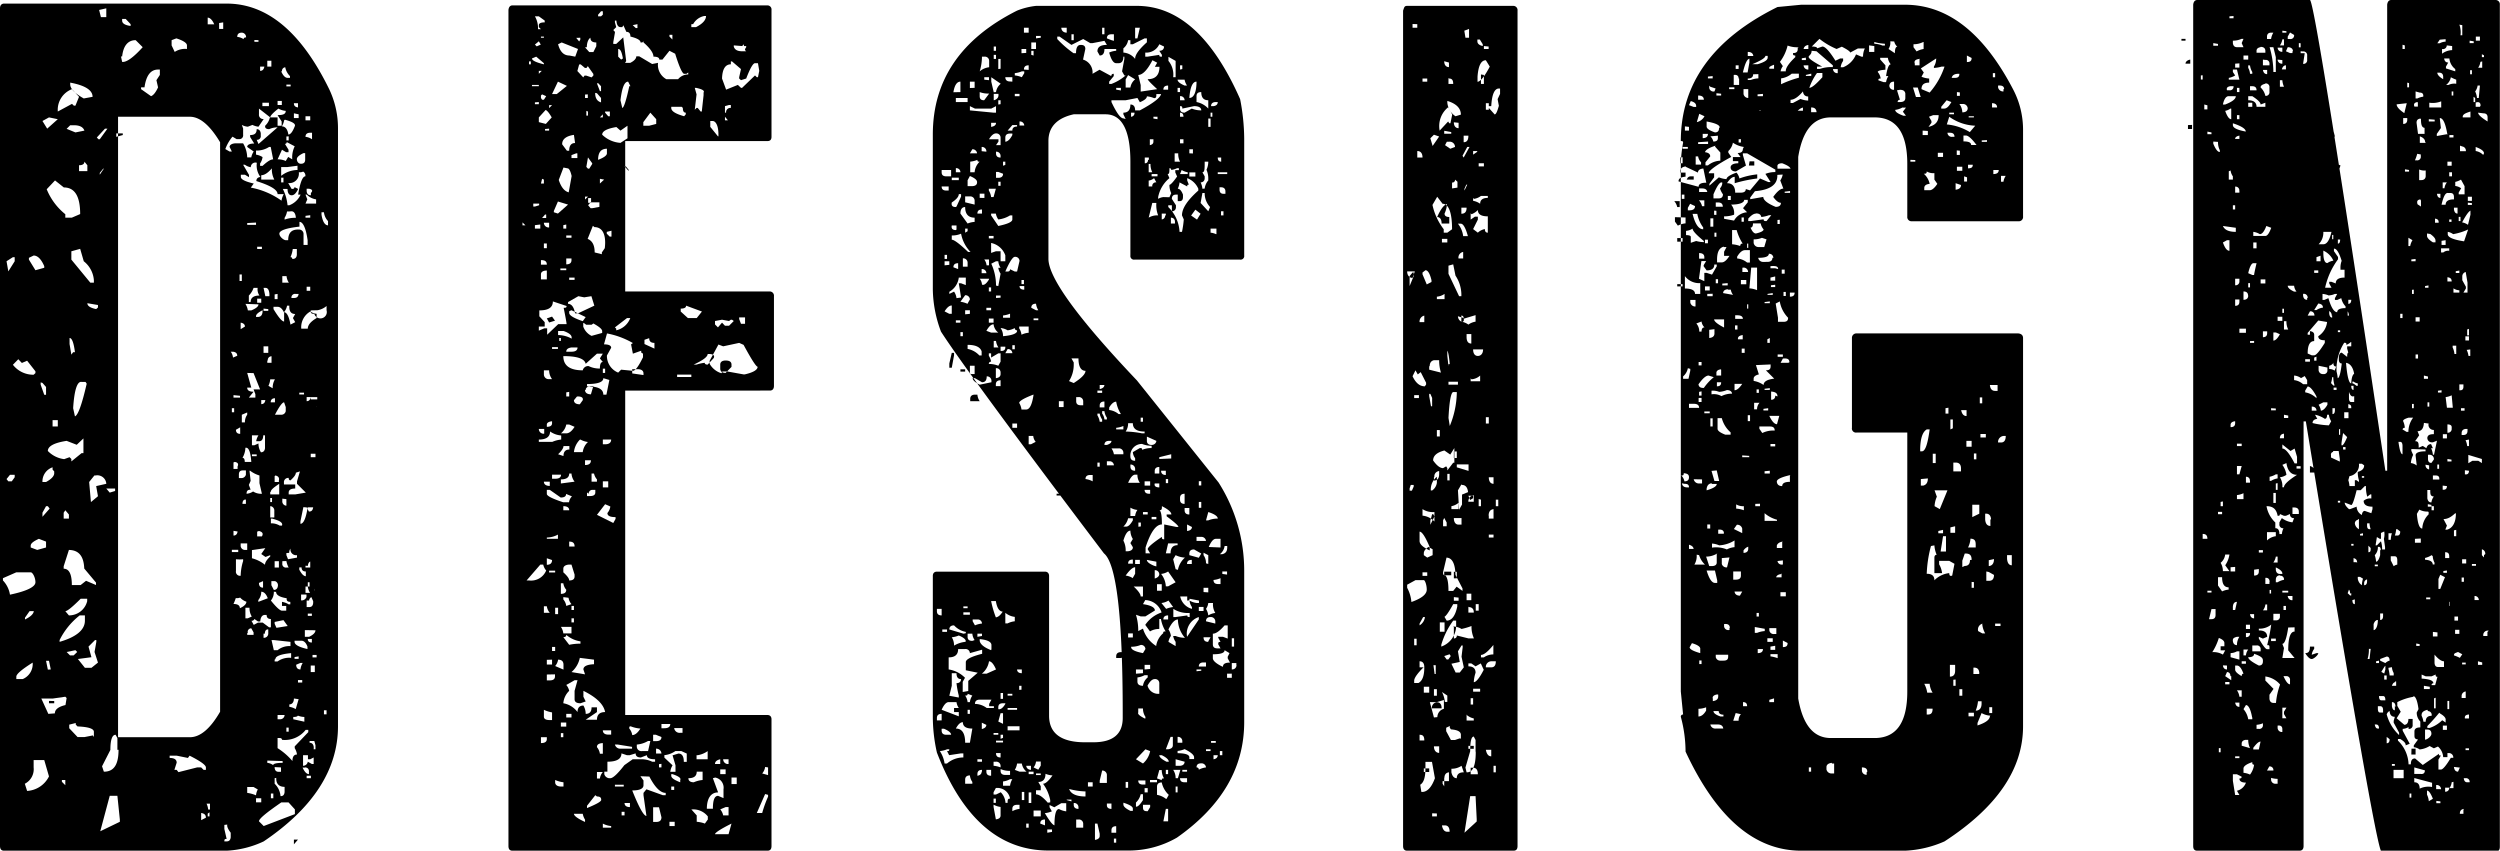
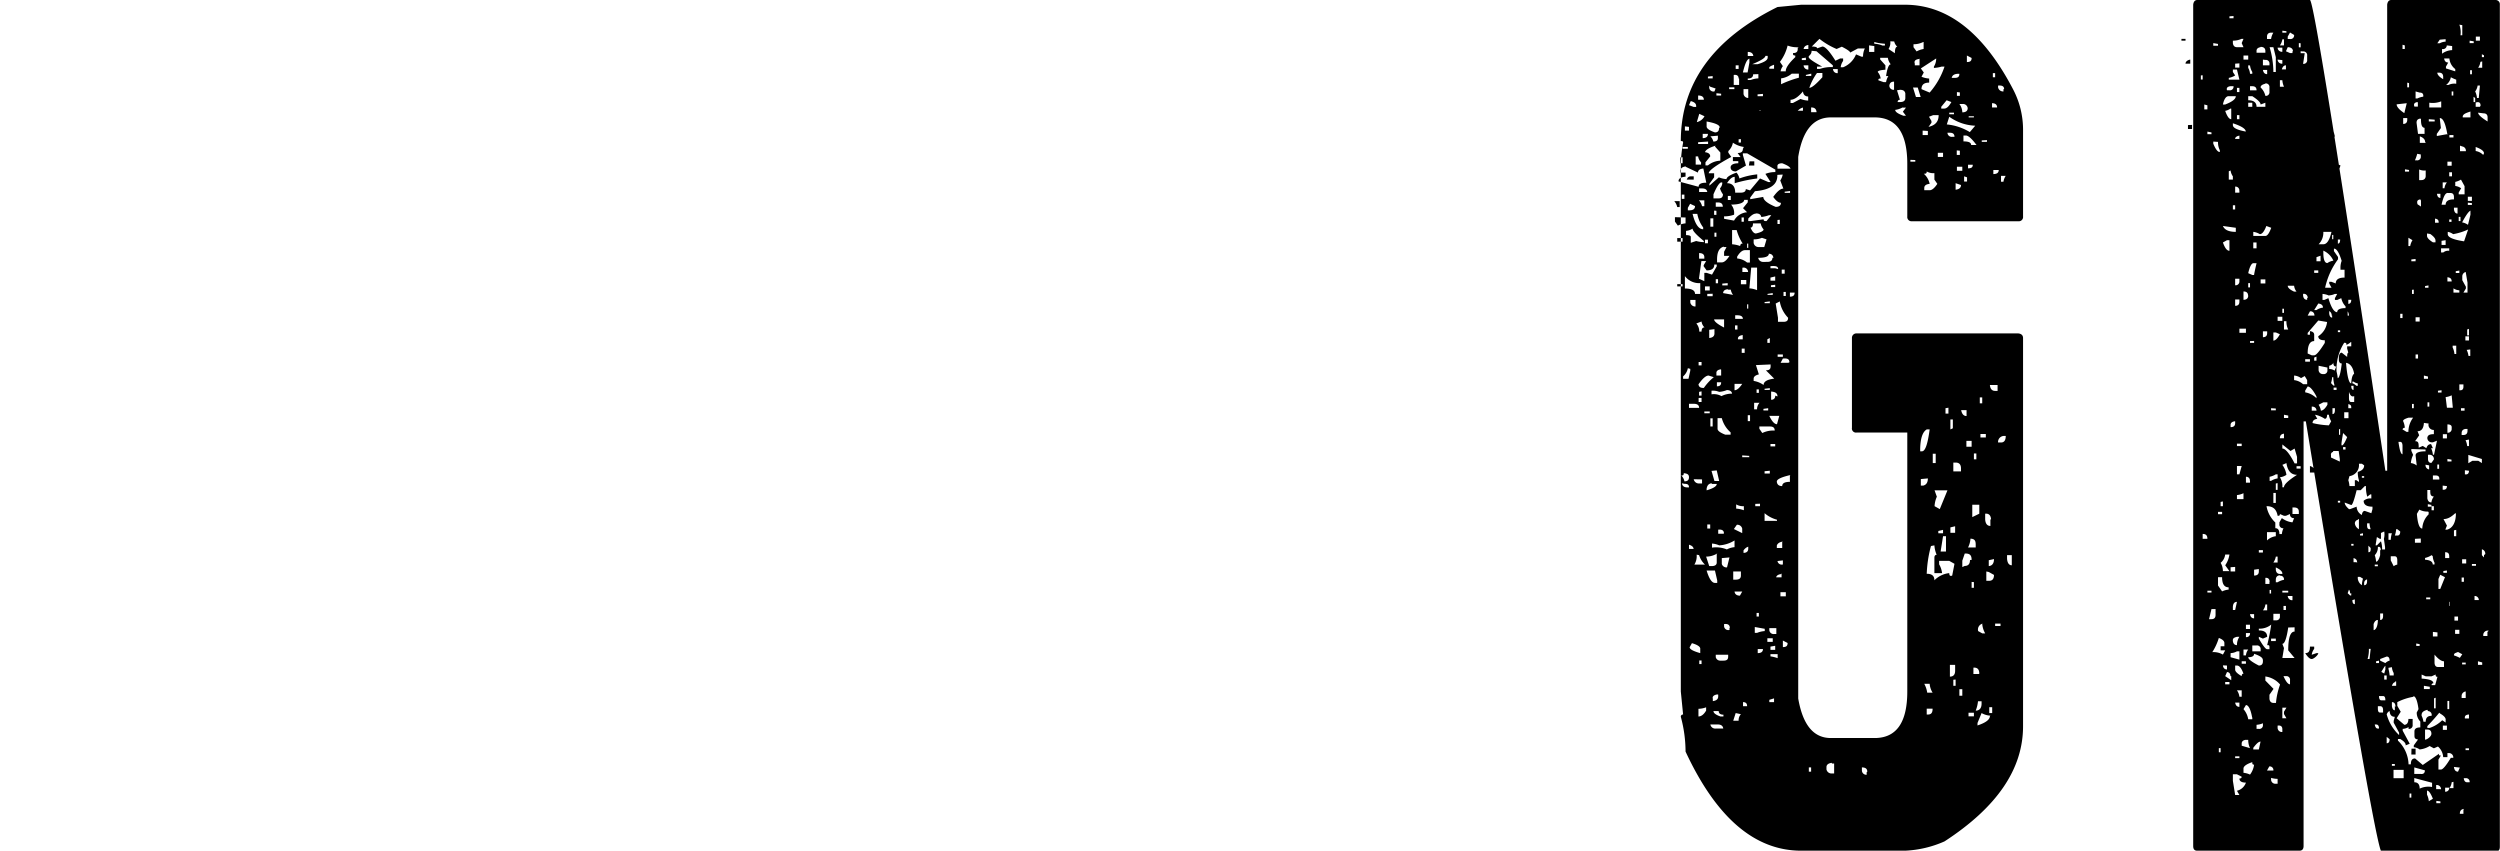
<svg xmlns="http://www.w3.org/2000/svg" viewBox="0 0 153.11 52.1">
  <g id="レイヤー_2" data-name="レイヤー 2">
    <g id="レイヤー_1-2" data-name="レイヤー 1">
-       <path d="M.25.22H13.88c2.48,0,4.57,1.74,6.28,5.24a5.55,5.55,0,0,1,.54,2.38V44.48c0,2.63-1.51,5-4.55,7.05a6,6,0,0,1-2.27.57H.25C.08,52.1,0,52,0,51.81V.51C0,.31.11.22.25.22ZM.18,35.41v.14a1.63,1.63,0,0,1,.43.87c1-.21,1.56-.47,1.56-.76s-.17-.61-.29-.61H1ZM.4,16l.11.62L.9,16v-.25H.79Zm0,13.34.11.14H.72l.18-.25v-.15H.61Zm.39-7a1.58,1.58,0,0,0,1.27.61l.11-.1v-.11l-.51-.65-.32.14L1.12,22ZM2,40.58c-.65.41-1,.7-1,.86v.15h.39A1,1,0,0,0,2,40.58Zm-.47-2.75v.11q.51-.25.54-.51H1.81ZM3,47.55l-.29-1H2.06V47a1,1,0,0,1-.54,1l.14.44A1.6,1.6,0,0,0,3,47.55ZM1.77,15.79v.11l.4.65.54-.15v-.1c-.19-.44-.41-.65-.65-.65Zm.11,17.63v.11l.4.15.54-.15v-.36L2.38,33C2.05,33.15,1.88,33.28,1.88,33.42Zm.61-10v.14l.22.62h.11V23.7l-.22-.25Zm.87,20.27c0-.24.22-.41.65-.51l.07-.43L4,42.67l-.76.11H2.53l.43.94ZM3.54,7.3,3,7.19l-.4.22.29.47ZM2.6,29.52h.22c.31-.17.48-.34.5-.51v-.14l-.1-.11v-.14A.91.91,0,0,0,2.6,29.52ZM2.82,31l-.22.4v.25l.44-.5L2.93,31Zm.29,10L3,40.47H2.82l.11.54Zm1.8-27.89c0-1.09-.33-1.63-1-1.63l-.54-.43-.51.54A3.78,3.78,0,0,0,4,13.12v.21h.4ZM4.7,27.24,4.08,27c-.77.12-1.15.33-1.15.62a1.68,1.68,0,0,0,1,.5L4.26,28l.11.11v.15L5,27.75h.11v-.9ZM3.32,43.07v-.14H3v.14Zm-.1-17.34v.39h.32v-.39ZM4.41,6.36l.11.11h.1l.22-.54-.43-.47a1.35,1.35,0,0,0-.87,1.37ZM5.2,37.69H4.88A4.41,4.41,0,0,0,3.65,39.2v.11c1-.29,1.55-.72,1.55-1.3ZM4,48.09v-.32H3.79v.11ZM4,31.25l-.1.15v.36h.32v-.25Zm.22,2.43-.32,1v.15c.33,0,.5.33.5,1h.54l.33-.26.61.26v-.15l-.72-.86C5.13,34.05,4.82,33.68,4.19,33.68ZM4,37.43l.22.26a1.15,1.15,0,0,0,1.12-.87v-.15h-.4C4.43,37.18,4.12,37.43,4,37.43Zm.73,2.5-.11-.11-.54.11.21.21h.22ZM5.17,8c-.08-.22-.29-.33-.65-.33H4.3l-.22.22.54.22Zm.58,37.14v-.32q0-.29-1-.33l-.11-.11v-.1l-.4.1v.22l.51.54h.43l.51-.1ZM4.26,20.7v.37l.11.65.11-.15h.11Q4.48,20.7,4.26,20.7ZM5.67,5.93c0-.41-.46-.7-1.37-.87v.11c0,.26.28.55.83.86Zm-1.3,9.46v.51l1.16,1.41h.22v-.15A1.63,1.63,0,0,0,5.13,16l-.22-.76ZM4.48,25l.11.5c.19-.07.43-.74.72-2l-.07-.11H5C4.73,23.34,4.55,23.88,4.48,25ZM6,40.58l-.21-.65.11-.62V39.2H5.82l-.4.4.18.65-.83.11.43.54h.4Zm-.65-30.1v-.36L5.17,9.9c0,.14-.11.22-.33.22v.36Zm0,8.09q0,.25.54.36l.11-.1v-.15Zm.43,10.55-.32.4.11,1.23L6,30.39l-.11-.62.62-.14A.55.55,0,0,0,5.85,29.12Zm.8-21.24H6.43l-.5.54.1.11h.08Zm-.22,2.45H6.32l-.21.26v.11Zm.15-9.28V.51l-.44.1.11.44Zm.83,49.28v-.14l-.15-1.45H6.72l-.58,2.17Zm-.15-4.41V45.2L7.08,45c-.21,0-.32.31-.32.93l-.51,1,.11.33h.07C7,47.23,7.26,46.79,7.26,45.92Zm-.68-16,.21.25.33-.1v-.15ZM7.52,8.27v-.1h-.4v.21ZM7.23,7.15v38h4.4c.63,0,1.25-.52,1.85-1.56V8.71c-.6-1-1.22-1.56-1.85-1.56ZM8.74,2.89l-.43-.43c-.48,0-.76.35-.83,1H7.41l.07.33C7.74,3.83,8.17,3.52,8.74,2.89ZM8,1.59V1.48L7.7,1.16H7.48v.1Q7.48,1.52,8,1.59ZM9.68,5.35l-.1-.44.21-.32V4.26H9.68c-.45,0-.73.36-.83,1.09H8.64v.11l.61.43C9.39,5.84,9.54,5.66,9.68,5.35ZM12.07,47h.25l.15.15h.14V47c0-.14-.32-.38-1-.72l-.1.14-.69-.14h-.43v.14c.29,0,.43.1.43.29l-.14.44h.14l.11.14ZM11.45,3V2.78c0-.14-.21-.29-.65-.43l-.29.11v.32l.19.4A1.14,1.14,0,0,1,11.45,3Zm1.27,2.21c0,.17-.1.25-.29.25l-.11,0V5.06h.15Zm-.4,44.62v.4l.29-.15C12.61,49.9,12.51,49.82,12.32,49.79Zm.33-.61a1.09,1.09,0,0,1,.1.36h.11l0-.36Zm.07-48.1,0,.37h.4C13,1.2,12.84,1.08,12.72,1.08Zm0,48.71V50h.11v-.25Zm.91-45.24-.11.26c.26,0,.4.09.4.28l0,.08-.29.39h-.11c0-.5-.21-.75-.5-.75V4.66l.25-.4Zm.79-.65a1.44,1.44,0,0,0-.9.4h-.14V4.16c.24-.32.43-.47.57-.47h.26A.19.19,0,0,1,14.45,3.9Zm-1-2.53v.36h.25V1.37Zm.32,49.11,0,.25.14.61c-.1,0-.14,0-.14.15h.14c.15,0,.23-.08.25-.25V51c-.16-.21-.24-.38-.21-.5ZM17.05,6.65c-.33.26-.5.44-.5.54l-.69-.54V7a.26.26,0,0,0,.29.29l-.32.47a1.16,1.16,0,0,1-.37-.11l-.28.11a.93.93,0,0,1-.37-.11l.08.22v.39a.23.23,0,0,1-.26.26h-.14l-.25-.15a2.47,2.47,0,0,0-.44.76l.26.15h.14L14.06,9c0-.12.13-.2.32-.22l.51,0a1.77,1.77,0,0,1,.25.86h.25a.89.89,0,0,1,.15-.36L15.14,9c0-.14.17-.21.43-.21l-.25-.4V8.27c.26,0,.4-.09.4-.36.14,0,.23.09.25.26v.14a.22.22,0,0,1-.25.25l.11.26L17,7.8a1.19,1.19,0,0,0-.51.11c-.19,0-.27-.07-.25-.21a1,1,0,0,0,.29-.51H17l0,.51h.25l0-.26L17,7.05c.33,0,.5-.06.5-.26A1.09,1.09,0,0,1,17.05,6.65Zm-2.6-2.21h-.11a.24.24,0,0,1-.28-.28V4.05h.54A.88.88,0,0,0,14.45,4.44Zm-.18,17.1h-.14a.72.72,0,0,1,.14.36l.26-.11C14.53,21.64,14.44,21.56,14.27,21.54ZM14.2,25v.25l.14,0V25Zm0,8.67v.14h.39v-.14Zm.1-9.47v.15h.4v-.11Zm0,4.12v.4h.25v-.15C14.63,28.4,14.55,28.32,14.38,28.29Zm0,4.19v.29c.14,0,.23-.08.25-.25Zm.29,4.12h-.15a3.42,3.42,0,0,1-.14.36c.26,0,.39.09.39.26.27-.12.4-.26.4-.4A.85.85,0,0,1,14.71,36.6ZM14.53,48h-.11v-.29l.11,0Zm-.08-21.68c0,.17.09.25.26.25v-.4Zm0,8v.65a.25.25,0,0,0,.29.29,3.24,3.24,0,0,1,.15-.9v-.11A1.91,1.91,0,0,1,14.45,34.25ZM14.81,2c-.19,0-.28.09-.28.26a.83.83,0,0,1,.39.14c0-.07.05-.11.15-.11A.27.27,0,0,0,14.81,2Zm.08,26.81c-.17,0-.26.06-.26.26l0,.21h.14a.28.28,0,0,0,.29-.21v-.26Zm-.22-12v.4h.14v-.4Zm.69-6.57a.8.8,0,0,1-.36-.15h-.11l.36.62v.14L15,10.7h-.25v.14c0,.14.26.28.79.4l-.18.25a4.7,4.7,0,0,1,1.88.8,1.17,1.17,0,0,1,.14-.4H17c0-.27-.44-.53-1.3-.8,0-.14.08-.23.25-.25a1.18,1.18,0,0,1-.22-.87A.28.28,0,0,0,15.36,10.23ZM15,4.84h-.26V4.7l.26,0Zm-.26,14.92v.4L15,20C15,19.87,14.91,19.79,14.74,19.76Zm0,13.52v.11a.26.26,0,0,0,.25.29h.15v-.4Zm.07-7.88v.47H15a.77.77,0,0,1,.14-.47l0-.14Zm0,5.46h.25V30.6C14.93,30.58,14.85,30.67,14.85,30.86Zm.22-3.44a1.31,1.31,0,0,1-.18.62c.09,0,.14.08.14.25h.4Q15.33,27.42,15.07,27.42Zm0-8.81a1.05,1.05,0,0,1,.15.4h.21c.29-.12.44-.24.44-.37Zm0,18.61v.65h.14l.25-.11a1,1,0,0,1-.14-.54Zm.25-8.39.07.62-.11.25.11.29c-.17,0-.25.06-.25.25a.83.83,0,0,0,.4-.14.91.91,0,0,0,.54.14l-.15-.65v-.47A1.76,1.76,0,0,1,15.32,28.83Zm-.14-15.17v.11l.54,0v-.14Zm0,9.18.25.9h-.25c0,.17.13.25.39.25l-.29.36h.4v-.21l-.11-.29.4,0-.4-1Zm0,15.93v.11l.39,0v-.15l-.14-.25A.22.22,0,0,0,15.18,38.77Zm.39,9.43h-.39v.36a2,2,0,0,1,.54.15.86.86,0,0,1,.11-.36Zm0-30.57a1.21,1.21,0,0,1-.29.47v.4h.11c0-.26.18-.4.54-.4a.65.65,0,0,1-.11-.47ZM15.68,5h-.29V4.73A.27.27,0,0,1,15.68,5Zm-.25,28.69,0,.5a2.15,2.15,0,0,1,.8.4c0-.15.11-.31.32-.51V34l-.29.11L16,33.93l.25-.36Zm0-5.86,0,.11h.29v-.11Zm.8,9.83c-.17,0-.27.13-.29.4h-.14l-.22-.15a.17.17,0,0,1-.18.11l.14.25.26-.14h.29l.39.29h.11l0-.51c-.17,0-.26-.08-.26-.25Zm-.8-11v.61h.15l.25-.11a1,1,0,0,0,.15.54c.14,0,.23-.08.25-.25v-.79h-.11c0,.26-.1.38-.29.36h-.14a.93.93,0,0,1,.14-.36Zm.15-24.21v.11h.25V2.46ZM16.48,9a1.39,1.39,0,0,1-.8.22v.25a1.11,1.11,0,0,1,.4.15.88.88,0,0,1-.15.39v.15h.15c.29-.27.5-.4.65-.4L16.58,9Zm-.8,10.41.11,0c.17,0,.26-.09.29-.29V19C15.81,19.14,15.68,19.25,15.68,19.37Zm0,29.48v.25H16v-.25Zm.07-33.78v.14h.29v-.14Zm0,3.18v.25H16v-.25Zm0,14.27v.29h.29C16.15,32.66,16.05,32.57,15.86,32.52ZM16,36.24a.79.79,0,0,1-.18.51v.11l.58-.22C16.3,36.37,16.16,36.24,16,36.24Zm-.14-.54c0,.19.08.29.25.29v-.4Zm2.2,14.16v-.29l-.39-.43h-.44c-.91.63-1.37,1-1.37,1.16l.29.29ZM15.93,4.08v.26c.15,0,.23-.09.26-.26ZM16,10.73V11l.8,0a1.36,1.36,0,0,1-.15-.69C16.4,10.6,16.19,10.73,16,10.73Zm0,13.77v.25c.14,0,.23-.08.25-.25Zm.07-18.21V6.5h.4l0-.21Zm.07,12.61,0,.14h.29l0-.11Zm0,19.91v.25a.26.26,0,0,0,.29-.25v-.26C16.32,38.53,16.22,38.61,16.22,38.81Zm0-21.18.11.51h.25V18Q16.47,17.63,16.26,17.63Zm0,3.58,0,.4h.29l0-.4Zm.36,20.67h-.11l-.29-.15c0-.14.13-.23.32-.25h.11ZM16.37,3.72l0,.36.25,0,0-.36Zm0,18.36v.14h.26v-.4A.23.23,0,0,0,16.4,22.08Zm0,24.5v.14a.72.72,0,0,1,.36.14c0-.09.22-.14.58-.14v-.11Zm.18-23.35a1.15,1.15,0,0,1-.11.4l.26.15a1,1,0,0,1,.14-.55Zm0,7.77,0,.69h.25l0-.4A.27.27,0,0,0,16.58,31Zm0-6.36h.29v-.25C16.68,24.39,16.58,24.47,16.58,24.64Zm0,5.49v.15h.55v-.65C16.77,29.85,16.58,30,16.58,30.13Zm0,.37v.25h.11V30.5Zm.19-17.2h-.15V13h.15Zm-.15,35.3v.29h.15V48.6Zm0-16.84v.29a1,1,0,0,1,.54.14h.14C17.34,32,17.11,31.88,16.66,31.76Zm.18,4.48a.8.8,0,0,1-.18.54c.33.41.56.62.68.62l.26,0v-.29h-.26v-.25a1.05,1.05,0,0,1,.4.15h.11v-.15c-.17,0-.24-.07-.22-.22-.43-.07-.65-.2-.65-.39Zm0-.65h-.15v.25l.15.29c.14,0,.23-.08.25-.25A.26.26,0,0,0,16.84,35.59Zm0,3.61h-.14l.14.62H17a1.15,1.15,0,0,1,.79-.25v-.26ZM17,18.79h-.25v.14c.31.51.52.76.65.76v-.54C17.29,18.91,17.16,18.79,17,18.79Zm-.18,6.61h.4a.27.27,0,0,0,.28-.22v-.25l-.1-.29C17.29,24.64,17.1,24.9,16.84,25.4Zm0,15,0,.11H17a1.2,1.2,0,0,1,.83-.22V40C17.19,40.06,16.87,40.19,16.87,40.36Zm0-11.24v.36h.26v-.1C17.13,29.23,17,29.15,16.87,29.12Zm0,5.21v.39h.26v-.39Zm0-16.34v.29H17V18Zm0,20.06v.11l.11.25.69-.11-.26-.36Zm0,8.89c0,.19.08.29.25.29h.14V47Zm0,.68V48a1.18,1.18,0,0,1,.36.76c.14,0,.23-.06.25-.25v-.32c-.36,0-.53-.21-.51-.55ZM17,6.18v.25h.26V6.18ZM18.72,44.7a1.62,1.62,0,0,1-1.45.61c0-.07-.05-.11-.14-.11H17l0,.62a4,4,0,0,1,.91.79c0-.26.09-.4.28-.4a1,1,0,0,0-.14-.39v-.11l.83-.87V44.7Zm-1.16-36a.1.1,0,0,1-.11.11l.22.36v.15h-.15l-.25-.15L17,9.76a1.12,1.12,0,0,1,.5.1l.15-.25.25.15a1.52,1.52,0,0,1,.15-.8ZM17,43.79v.26h.14a.27.27,0,0,0,.29-.26Zm1.34-30.2v.29c-.82.09-1.23.24-1.23.43s.27.4.39.4l.15,0c0-.46.22-.67.65-.65a.27.27,0,0,1,.29.25V15l.25,0v-.29C18.74,14,18.57,13.61,18.36,13.59Zm-.73-3.36h-.39v.54a1.65,1.65,0,0,1,1-.36l0-.26Zm-.39.65v.29h.14v-.29Zm0-6.51c.12.27.25.4.4.4h.14V4.66a1,1,0,0,1-.29-.54A.22.22,0,0,0,17.27,4.37Zm.18,3a1,1,0,0,1-.14.37c.21,0,.35.17.4.5.12,0,.25-.14.39-.5C18.13,7.58,17.91,7.46,17.45,7.33Zm-.11,9.54v.4h.4a.83.83,0,0,1-.14-.4Zm0,13.63v.14a.26.26,0,0,0,.25.29v-.4Zm0,3.83v.14a.22.22,0,0,0,.25.25l.14,0a1.25,1.25,0,0,1-.14-.4Zm1.15-23.82h-.14a.58.58,0,0,1-.65.66l.21.36c.1,0,.16,0,.18-.11l.22.11c-.12.26-.25.39-.4.39s-.25-.13-.25-.39h-.29a2.79,2.79,0,0,1,.29,1h.11a1.23,1.23,0,0,0,.69-.65h-.15c.12-.74.27-1.12.44-1.12A.28.28,0,0,0,18.57,10.51Zm-.86,8.17a.82.82,0,0,1-.19.4c.17,0,.31.25.4.76l.29-.15-.14-.25.14-.25q-.39,0-.36-.51Zm.54,10.23c0,.12-.11.27-.33.47-.07,0-.11-.05-.11-.15a.26.26,0,0,0-.29.29v.11l.69,0v.25c-.26,0-.4.08-.4.25v.11l.4,0,.65-.11-.54-.54v-.15l.18-.61Zm-.4-16h-.14a1.09,1.09,0,0,1-.15.39v.11a1.84,1.84,0,0,1,.69-.11C18.1,13.07,18,12.94,17.85,12.94Zm-.18-7.77,0,.11h.26l0-.11Zm0,39.38v.25h.14v-.25Zm0-36.2V8.6h.14V8.35Zm0,25.51V34l.1.25.55-.1V34a.35.35,0,0,1-.4-.4C17.79,33.6,17.71,33.69,17.71,33.86ZM18,42.78c0,.24-.12.36-.28.36v.15a1,1,0,0,1,.39.14l.18-.61Zm-.07-27.53a1.78,1.78,0,0,1-.14.5.1.1,0,0,1,.11.11c.16,0,.26-.06.28-.25l0-.36ZM18.1,18a.22.22,0,0,0-.25.25H18c.17,0,.26-.06.29-.25Zm.15,25.8c0,.07-.1.11-.29.11v.14l.68.15v-.29A1.17,1.17,0,0,1,18.25,43.83Zm0,7.62H18v.29ZM18,6.94v.29h.29V7Zm0-.62c0,.15.06.23.25.26V6.32Zm.43,32.92h-.39v.07c0,.17.26.32.79.44V39.6C18.74,39.36,18.61,39.24,18.46,39.24Zm-.39,1v.11l.25,0v-.15Zm.36.36-.26.11c0,.19.09.29.26.29a1,1,0,0,1,.14-.4Zm.18-31.22c-.27.13-.4.25-.4.37s.08.28.25.28.26-.08.26-.25v-.4Zm-.33,32.27v.15h.26l0-.15Zm.08-17.6,0,.11h.29l0-.11Zm0,10.7v.14c.14.27.28.4.4.4V35c-.17,0-.26-.08-.26-.25Zm.25-3.69-.18.87v.15c.19,0,.34-.34.44-1Zm-.14,5.35,0,.36a.31.31,0,0,0,.33-.21v-.15ZM19,19.08a1.11,1.11,0,0,0-.55,1.05h.4c0-.22.18-.44.54-.65v-.26A.92.92,0,0,1,19,19.08Zm-.44,27.17,0,.65a.29.29,0,0,0,.29-.25l.25.14h.11l0-.4L19,46.5h-.14v-.25Zm.11.76h-.14c.12.26.25.4.39.4v-.15C18.93,47.12,18.85,47,18.68,47Zm0-8.42V39h.26c.26-.12.39-.26.39-.4Zm.15-26.67h-.11l.11.29-.11.26h.65v-.26A1,1,0,0,1,18.79,11.92ZM19,8.13c-.19,0-.29.08-.29.25a.87.87,0,0,1,.4.15v-.4Zm-.29,5.09v.11l.29,0v-.15Zm0-6.1v.25h.29V7.12Zm0,28.8v.39h.28a.92.92,0,0,1-.14-.39Zm0-1.27v.11h.29V34.4C19,34.37,18.86,34.46,18.86,34.65Zm.07-17.09,0,.25H19l0-.25Zm0-6v.11c0,.19.09.29.26.29v-.14C19.19,11.67,19.1,11.59,18.93,11.56Zm0,25.22v.4h.15c.14,0,.23-.06.25-.25v-.11l-.11-.25A.25.25,0,0,0,18.93,36.78Zm0,10.73v.15h.26v-.15Zm0-16.44.14.26c.15,0,.23-.06.26-.26Zm0-6.75v.25c.14,0,.22-.08.25-.25Zm.07,13.26v.14h.25v-.14Zm0-1.92v.26h.11v-.26Zm0,3.47c0,.15.08.22.25.22l0-.22Zm.11,6.25v.11c.19,0,.28.16.25.4h.11v-.25l-.07-.26Zm.07-17.59,0,.21h.29v-.21Zm0,8.52h.25v-.25A.22.22,0,0,0,19.37,36.31Zm0,4.45v.4h.25v-.4Zm0-16.44v.14h.4v-.14Zm0-5.31c0,.14,0,.21.22.21A.31.31,0,0,0,20,19v-.26A1.14,1.14,0,0,1,19.44,19Zm.11,6.1h.25v-.25A.22.22,0,0,0,19.55,25.11Zm0,15v.15h.25v-.15ZM19.69,13v.15c.07.43.21.65.4.65v-.26a.92.92,0,0,1-.25-.54Zm.15,30.5v.25H20v-.25Z" />
-       <path d="M31.39.33H47a.25.25,0,0,1,.25.28V8.38c0,.17-.08.26-.25.26H38.29v9.21h8.86a.26.26,0,0,1,.25.29v5.49c0,.19-.09.29-.25.29H38.29V43.79H47c.17,0,.25.11.25.26v7.76c0,.2-.08.29-.25.29H31.39c-.17,0-.25-.09-.25-.29V.61C31.16.42,31.25.33,31.39.33ZM32,13.62v.18h.18Zm.25,21.93h.15a1,1,0,0,0,1.05-.61.81.81,0,0,1-.18-.36h-.18ZM32.4,3.76v.18h.11V3.76Zm.18-.18c0,.12.24.24.73.36V3.87l-.47-.4Zm0,1.62v.08H33V5.2Zm.08,7.27v.18h.1l.26-.08v-.1ZM32.76,1a1.46,1.46,0,0,1,.19.79h.18L33,1.66V1.55q0-.18.36-.18V1.26L33,1Zm0,12.79V14h.33v-.25Zm0-11.06.11.11.25-.11L33,2.53Zm0,3.54v.11H33V6.25ZM33,4.34v.18l.18-.18Zm.43,2.38L33,7.19v.29l.43.11.36-.4C33.62,6.9,33.5,6.75,33.38,6.72Zm.43,11.74c0,.37-.27.55-.83.55v.36l.33.36V20H33v.25l.33-.14h.18v.39l.68-.65h.51c0-.07-.06-.41-.18-1,.12,0,.18,0,.18-.11ZM33,26.27a.29.29,0,0,0,.33.29v-.29Zm.69.14q0,.51-.69.51v.14h.83a1.77,1.77,0,0,1,.54-.14v-.25A1.32,1.32,0,0,1,33.67,26.41ZM33.13,2.24v.07h.18V2.24Zm.07,3.54-.07.07V6l.07.11h.11l.14-.22Zm0,5.17-.07.29h.18V11Zm-.07,5v.26h.36C33.49,16,33.37,15.93,33.13,15.93Zm0,.87v.29h.36v-.54C33.25,16.57,33.13,16.66,33.13,16.8Zm0,28.33v.36c.24,0,.36-.08.36-.25v-.11Zm.07-31.8h.25v-.21h-.07Zm.11.29a.29.29,0,0,0,.32.29v-.29Zm0,1.27v.29h.18v-.29Zm0,7.77v.25a.29.29,0,0,0,.32.29h.18a.92.92,0,0,1-.18-.54Zm0,6.82c0,.17.14.26.36.26v-.26Zm0,7.63v.4h.36a.78.78,0,0,1-.18-.4Zm0,6.36v.4q0,.21.36.21h.14v-.47A1.84,1.84,0,0,1,33.31,43.47Zm.07-35.59V8h.25V7.88Zm.43,11.49.18.25-.36.11-.14-.25ZM33.49,26v.14c.21,0,.32-.07.32-.22V25.8C33.6,25.82,33.49,25.9,33.49,26Zm0,4v.25c0,.12.33.29,1,.51h.36a.6.6,0,0,1,.18-.36l-.36-.15c0,.15-.11.22-.33.22L33.67,30Zm0,2.93V33h.68v-.26A1.45,1.45,0,0,1,33.49,32.92Zm0,1.26v.4c.21,0,.32-.1.32-.29Zm0,6.22v.29h.32V40.4Zm0,.9v.36h.18c.21,0,.32-.08.32-.25V41.3Zm.14-34.87v.18l.18-.18Zm0,28.51v.11H34v-.11ZM34.17,5l-.36.76h.29l.62-.5Zm-.36,16.26v.11h.36v-.11Zm0,7.81v.25H34c.24,0,.36-.08.36-.25Zm0,10.55v.25H34v-.25Zm.36-27.28-.25.58V13l.25.08.62-.55ZM34,37.22v.39h.18v-.39Zm.18,3.18a.76.76,0,0,1-.18.39l.51.22v-.32C34.5,40.49,34.39,40.4,34.17,40.4ZM34,47.77v.14c0,.17.15.26.36.26h.15v-.26A1.79,1.79,0,0,1,34,47.77Zm.18-45.06q.18.69.69.69l.36.07L35.4,3l-1-.4Zm0,17.56v.25a1.75,1.75,0,0,1,.83.22v-.07c0-.15-.16-.28-.5-.4Zm.33,7.05c0,.12-.11.29-.33.5l.33.11c0-.26.12-.4.36-.4v-.21Zm0-17.06-.29.76c.14.43.34.69.61.76l.18-1c-.07-.31-.16-.47-.25-.47ZM34.25,20.7v.18h.1V20.7Zm.07-4.26v.11h.36v-.11ZM34.68,26a.9.9,0,0,1-.33.54h.33c.17,0,.34-.13.51-.4L34.86,26Zm.18,3q0,.36-.51.36v.25l.84-.11A.94.94,0,0,1,35,29Zm-.51,6.72v.65c.22,0,.33-.08.33-.25a.78.78,0,0,1-.18-.4Zm0,2.67a.87.87,0,0,1,.15.4H35v-.4Zm0,5.86v.25h.33v-.25Zm0,.65v.25h.15v-.25Zm.08-36.06.29.39h.14c0-.31.12-.47.36-.47l-.07-.5C34.67,8.33,34.43,8.53,34.43,8.82Zm.07,4.95V14h.18v-.25Zm1.37,8.49c-.07-.32-.53-.47-1.37-.47,0,.58.4.87,1.19.87a.34.34,0,0,1,.36-.26,1.49,1.49,0,0,0,.69.15c0-.27.06-.4.18-.4l-.18-.22.18-.29h-.36ZM34.5,31v.25h.36C34.86,31.09,34.74,31,34.5,31Zm0,3.83v.22c.24.22.36.38.36.5.22,0,.33-.08.33-.25v-.11L35,34.58h-.18C34.62,34.6,34.5,34.69,34.5,34.83Zm0,1.74v.14a.78.78,0,0,1,.18.4L35,37a.76.76,0,0,1-.18-.39Zm.18,2.31c0,.1-.06.14-.18.14l.36.47a3.34,3.34,0,0,1,.69-.07v-.14A1.7,1.7,0,0,1,34.68,38.88Zm0,3.07a.81.81,0,0,1,.18.36,1.18,1.18,0,0,0-.36.76,1.38,1.38,0,0,1,.87.54c0-.26.12-.4.36-.4a1,1,0,0,1,.14.51c.24,0,.36-.13.36-.4h.33v.29l-.69.47h.69c0-.31.17-.47.5-.47-.09-.48-.54-.91-1.33-1.3v.36l.14.29-.32.11c-.24,0-.36-.08-.36-.25v-.51l.18-.65h-.18Zm0-27.53v.14H35v-.14Zm0,1.41v.36c.22,0,.32-.09.32-.26v-.1Zm0,5.71H35c.25,0,.37-.09.37-.26H35C34.79,21.31,34.68,21.39,34.68,21.54Zm0,2.49v.25h.18V24Zm0,19.69v.22H35v-.22Zm.11-25.22v.11c.21,0,.36.19.43.58h.18l1-.47-.18-.58-.44.07-.36-.07ZM34.86,17v.14h.33V17Zm0,2.06v.1c0,.17.33.34.83.51l.18-.25L35,19Zm0,14.16v.25h.33C35.19,33.25,35.08,33.17,34.86,33.17ZM35,9.5v.18h.36V9.39h-.07Zm0,27.61v.25h.15v-.25Zm0,.76v.25h.15v-.25Zm.51,2.42a1.56,1.56,0,0,1-.51.87l.83.14L35.73,41c0-.19.21-.3.65-.32V40.4Zm-.18-16-.18.22c0,.17.14.25.36.25l.18-.25C35.73,24.35,35.61,24.28,35.37,24.28Zm.18,2.64a1.27,1.27,0,0,0-.36.76h.54a1,1,0,0,1,.32-.62A1.23,1.23,0,0,1,35.55,26.92Zm-.36,22.91c0,.12.22.29.68.5v-.14a1,1,0,0,1-.14-.36Zm.14-47.52.18.22.07-.11V2.31Zm.18,1.63-.11.4.36.39.08-.11h.1l.33.11.11-.11v-.1L36,4.05l-.08.11h-.1l-.26-.22Zm.25,15.82V20a1,1,0,0,0,.51.57l.65-.18v-.11c0-.12-.18-.27-.54-.47l-.11.08h-.33l-.1-.08Zm.11,4.12c0,.17.15.26.36.26l.15-.51h-.15C36,23.66,35.87,23.74,35.87,23.88Zm0,4.3v.29c.24,0,.36-.09.36-.29Zm0-16.15v.18l.18-.18Zm0-9.14.26.29h.25l.18-.36V2.6c-.24,0-.36-.09-.36-.29C36.05,2.38,35.94,2.58,35.94,2.89Zm0,2.89V6H36V5.78Zm.08,1v.29h.1V6.83Zm.1,2.85-.1.58.1.11h.08l.18-.29V10Zm.94,13.52c0,.24-.33.36-1,.36v.14c.68,0,1,.17,1,.51h.19l.18-.9Zm-1,7v.22h.18c.22,0,.33-.07.33-.22V30h-.18C36.16,30,36.05,30.1,36.05,30.24Zm.51,18.54-.51.65v.14c.58-.24.87-.4.87-.5S36.8,48.78,36.56,48.78Zm-.15-34.87-.32.8c.29.12.43.39.43.83l.44.11v-.11l.18-.26C37.14,14.37,36.9,13.91,36.41,13.91Zm-.29-1.26.15.18h.11l.43-.08v-.28h-.54Zm0-.44v.29h.18v-.29ZM36.23,29v.5h.33v-.14a.81.81,0,0,1-.18-.36Zm.22-23.31c0,.32.12.51.36.58V6l-.25-.29Zm.11-.58.18.47h.07V5.28l-.18-.19Zm.5,25.77-.5.65,1,.5.14-.25v-.11c-.34,0-.5-.08-.5-.25a.78.78,0,0,0,.18-.4Zm-.5,14.88a.82.82,0,0,1,.18.4h.18v-.65C36.68,45.52,36.56,45.6,36.56,45.74Zm0,1.52v.4h.18a.78.78,0,0,1,.18-.4ZM36.81.69,36.63.9V1h.18L36.92.9V.69Zm-.18,9.1c.36-.14.54-.27.54-.4V9.11C36.81,9.11,36.63,9.33,36.63,9.79Zm.11-2.6h.18V7Zm0,3.76v.29L37,11ZM38,8l-.25-.22c-.58.1-.87.25-.87.47a1.78,1.78,0,0,0,1.12.5l.43-.28V7.7ZM36.92,22.58v.26h.14v-.26Zm0,4.34v.29h.14c.24,0,.37-.1.37-.29Zm0,2.56v.37h.33v-.37Zm0,15.25c0,.17.13.26.33.26h.18v-.26Zm0,5.71v.25h.51v-.1A1.31,1.31,0,0,1,36.92,50.44Zm.25-30-.18.65c.29,0,.44.07.44.21l-.26.47a1.1,1.1,0,0,0,.69,1.05l.18-.18.72.07c.15,0,.35-.28.62-.83v-.22l-.11-.07v-.11l-.51.18-.11-.57.11-.08A5,5,0,0,0,37.17,20.42ZM37.06,6.83V6.9l.19.22h.1V6.83Zm1,39.31c0,.34-.29.51-.86.51v.61h-.19v.15a.34.34,0,0,0,.37.25c.16,0,.45-.27.86-.8l.51-.36h.5a1.47,1.47,0,0,1,.69.15h.18V46.5c-.34,0-.5-.08-.5-.25l-.37.14c-.21,0-.32-.08-.32-.25l-.36.11h-.18Zm-.9-31.94v.11l.18.18h.11v-.36Zm.5-12.94v.11l.08.29-.18.18.1.11V2l-.1.58v.11h.18l.43-.4.18,1.45-.07.11h.32c.24-.12.37-.26.37-.4h.18l.79.47.36-.07a1,1,0,0,0,.51,1h.72a.8.8,0,0,1,.62-.29V4.44l-.11.08h-.15q-.18-.07-.54-1.23L41,3.11l-.43.54h-.19q0-.18-.36-.18c0-.22-.2-.51-.61-.87V2.53l-.07.07h-.11c0-.14-.21-.26-.62-.36,0-.19-.08-.29-.25-.29l-.18-.4-.07.11H38c-.14,0-.23-.13-.25-.4Zm0,18.79.08.08v.1a1.2,1.2,0,0,0,.86-.75H38.4Zm0,25.55a.33.33,0,0,0,.36.25h.69v-.11l-.87-.14Zm0,2.46v.11h.54v-.11ZM37.86,3v.47l.18.18.11-.07C38.08,3.19,38,3,37.86,3ZM38,6.14l.11.47c.09,0,.24-.44.43-1.33h.07L38.47,5C38.23,5,38.09,5.4,38,6.14Zm.07,43.58v.22h.18v-.22Zm.18-.54c0,.17.13.25.33.25v-.25Zm0-39,.25.29v-.07l-.18-.22Zm.29,34.33v.11a.78.78,0,0,1,.18.4c.17,0,.34-.14.5-.4A2,2,0,0,1,38.62,44.48Zm.18-21.9v.26l.69.1v-.1c0-.17-.13-.26-.37-.26Zm.5,24.93.19.26v.29c0,.21-.23.32-.69.32q.62,1.56.87,1.56l-.18-1.27v-.14l.18-.22,1,.36h.18v-.14c-.32,0-.66-.34-1-1Zm-.47-46,.19.18h.1V1.48ZM39,45.6v.14a.28.28,0,0,0,.32.26h.37l.14-.62h-.14A1.62,1.62,0,0,1,39,45.6Zm.83-38.7-.43.58V7.7h.36l.43-.11V7.3Zm-.36,13.91v.26l.61.28V21c-.21,0-.32-.09-.32-.29ZM40,45v.39h.18c.22,0,.33-.08.33-.25L40.17,45Zm0,4.44v.9h.18c.22,0,.33-.09.33-.29l-.15-.61Zm.18-3.58v.29h.33C40.5,46,40.39,45.85,40.17,45.85Zm.18.94V47h.15v-.22Zm.15-2.46v.26h.18c.24,0,.36-.09.36-.26Zm.18,1.92v.14l.5.47a1,1,0,0,0-.14.4h.32v-.4l-.18-.61.36-.11q.33,0,.33.51h.18v-.51L41.73,46h-.37A1.42,1.42,0,0,1,40.68,46.25ZM41,2.13v.11l.18.18V2.13ZM41,50.33v.26h.32v-.26Zm.11-43.79v.07c0,.2.26.36.79.51L42,7V6.9c-.12,0-.18-.09-.18-.29l-.07-.07Zm0,40.87v.1c0,.13.18.26.55.4v-.14C41.73,47.65,41.54,47.53,41.18,47.41Zm0,.76v.21h.18v-.21Zm.18-3.58a.33.33,0,0,0,.37.29h.14v-.29Zm.18-21.65v.15h.87v-.15Zm.55-4.22q0,.18-.33.18v.18l.44.4h.54l.32-.4Zm.65,28.54c0,.27-.17.4-.51.4,0,.17.13.25.33.25a1.77,1.77,0,0,1,.54-.14v-.51Zm-.33,2.31.33.37v.39a1.75,1.75,0,0,1,.5.11l.18-.25V50A1.14,1.14,0,0,0,42.41,49.57Zm0-48.09v.18h.29c.41-.21.61-.44.61-.68h-.11A1,1,0,0,0,42.45,1.48Zm1,20.2c0,.17-.29.39-.86.65h.18a2.29,2.29,0,0,1,.5-.11c0,.07.06.11.18.11l.37-.4C43.79,21.76,43.66,21.68,43.42,21.68Zm-.79-16.3.11.4-.11.94.11-.11h.07l.18.22h.07l.11-1V5.67C43.17,5.55,43,5.46,42.63,5.38Zm.11,40.87v.25h.68V46A1.46,1.46,0,0,1,42.74,46.25Zm1,1.41.32.87c-.46,0-.69.39-.69,1h.37c0-.53.1-.79.32-.79l.33.14v-.54a.63.63,0,0,0-.51-.72ZM43.5,7.41v.36l.47.58H44V8.24c0-.56-.17-.83-.36-.83Zm.79,13.8L44,21.1l-.54,1v.18a1.26,1.26,0,0,0,.72.58l.07-.11h.29l1,.18h.07c.53-.12.79-.28.79-.47-.09,0-.38-.45-.86-1.34L45.27,21Zm-.5-1.55v.21l.18.18.25-.29.18.19h.25l.29-.29-.11-.08h-.07l-.11.08-.43-.08Zm0,27.13h.32V46.5C43.89,46.55,43.79,46.65,43.79,46.79Zm0,4.3h.83l.18-.65C44.12,50.78,43.79,51,43.79,51.09Zm.32-28.76v.25c0,.17.13.26.33.26l.36-.37v-.14c0-.17-.12-.25-.36-.25S44.11,22.19,44.11,22.33Zm0,24.79v.29h.33v-.29Zm0,2.45a.79.79,0,0,1,.18.37h.33v-.51h-.18Zm.65-45.81v.18q-.51,0-.54.87l.25.68.72-.29.19.18h.07l.79-.76.11.11h.07l.08-.39-.08-.47h-.18c-.12,0-.3.31-.54.94l-.32.1-.11-.1V4.73l.11-.5-.55-.47ZM44.29,46.5a.29.29,0,0,0,.33.29V46.5Zm.11-40V6.9h.07a.26.26,0,0,1,.29-.29V6.43h-.11Zm0,.65v.22h.18Zm.4,40.47v.4h.32v-.4Zm.14-44.84v.07c.05.19.22.29.51.29h.25l-.07-.07V3l.07-.11V2.82h-.14V2.71l-.11.11Zm.33,16.66v.1l.11.29h.25v-.39Zm1.59,29.19-.51,1.16h.33a7.08,7.08,0,0,1,.36-1v-.11Zm0-1.66a.78.78,0,0,1-.18.4l.36.1V47Z" />
-       <path d="M63.45.36h6.18q3.8,0,6.32,5.71a13,13,0,0,1,.25,2.42v7.16a.22.22,0,0,1-.25.25H69.48a.22.22,0,0,1-.25-.25V9.9C69.23,8,68.72,7,67.71,7H65.76c-1,.22-1.55.76-1.55,1.63v7.22q0,1.74,5.42,7.45l5,6.25A10.07,10.07,0,0,1,76.2,35v9.22q0,4.19-4.12,7.08a5.89,5.89,0,0,1-3,.79H64.21q-4.51,0-6.83-6a10,10,0,0,1-.25-2.31V35.27c0-.17.1-.26.25-.26H64c.16,0,.25.11.25.26v8.56c0,1.08.73,1.63,2.2,1.63h.51c1.2,0,1.8-.5,1.8-1.49v-.29q0-8.85-1.15-9.79Q59.37,23,57.63,20.31a7.61,7.61,0,0,1-.5-2.57V8.24q0-5,5.16-7.59A4.44,4.44,0,0,1,63.45.36ZM57.67,37.69v-.4h-.29v.14C57.38,37.6,57.47,37.69,57.67,37.69Zm0,6.43v-.4c-.2,0-.29.09-.29.25v.15ZM59,46.39v-.25h-.15l-.72.11L58,46c.09,0,.14,0,.14-.11H58a1.52,1.52,0,0,1-.44.11,1.87,1.87,0,0,1,.29.76H58A1.53,1.53,0,0,1,59,46.39ZM58.25,10.8v-.39h-.58v.14c0,.17.09.25.29.25Zm-.15.87v-.25h-.43c0,.17.09.25.29.25ZM58,38.7v-.15h-.29v.15Zm.72,5.17v-.26h-.29v-.25h.29a.83.83,0,0,1-.14-.36H58.1c-.14,0-.29.15-.43.47ZM58.25,45c0-.12-.15-.25-.44-.37h-.14v.11c0,.17.09.26.29.26ZM58,15.86v-.25h-.15v.25Zm.14.36V16h-.29v.25Zm.15,3v-.51c-.15,0-.29.12-.44.36l.29.15Zm.57-1-.14-.87h.14l.29.11V17h-.43a1.16,1.16,0,0,1-.58.87V18l.29-.14a.87.87,0,0,1,.15.4Zm-.57,4.3.14-.76v-.15h-.14l-.15.65v.26Zm.86,16.26V38.7a1.31,1.31,0,0,1-.72-.4c-.19,0-.29.09-.29.25l.87.26Zm.15,3.54v-.62l.58-.5-.73-.15v-.5c0-.17.34-.34,1-.51v-.25L59.4,40a.26.26,0,0,0-.29-.25h-.43c0,.34-.19.51-.58.51V41a1.76,1.76,0,0,1,1,.51l-.14.25v.62Zm-.58.4V42.6a5.23,5.23,0,0,1-.14-.76c.19,0,.28-.11.28-.25-.19,0-.28-.12-.28-.36h-.29V42l-.15.61Zm0-31.69v-.15h-.43v.15Zm-.14,1.62.28-.61v-.15h-.14c0,.15-.14.32-.43.51C58.25,12.6,58.34,12.68,58.54,12.68Zm0,1.41v-.25h-.29C58.25,14,58.34,14.09,58.54,14.09Zm.86,1.37a2.15,2.15,0,0,1-.58-1.12,1.29,1.29,0,0,1-.57.11v.26c.14,0,.48.25,1,.75Zm-.29,23.85c0-.12-.14-.24-.43-.36a1.48,1.48,0,0,1-.43.11.93.93,0,0,1,.14.51A1.7,1.7,0,0,1,59.11,39.31ZM58.82,5.64V5c-.21,0-.36.21-.43.65Zm-.14,10.84v-.36c-.19,0-.29.08-.29.25Zm.58-10.23V6h-.72v.25Zm-.44,4.3a.25.25,0,0,0-.28-.25v.25Zm0,9.21v-.14h-.28v.14Zm.58,25.73.15-.87c-.39,0-.58-.13-.58-.39-.15,0-.29.13-.43.39q.57,0,.57.87Zm.29-31.9v-.26c-.38,0-.58-.21-.58-.65-.19,0-.29.14-.29.4l.44.61A1.33,1.33,0,0,1,59.69,13.59Zm-.43,5,.14-.25a.27.27,0,0,0-.29-.26l-.29.4A1.52,1.52,0,0,1,59.26,18.61Zm-.29,2v-.25h-.15v.25Zm.14,2.17v-.14h-.29v.14Zm.15-6.43v-.25a.27.27,0,0,0-.29-.26v.51Zm0,20.92v-.11H59v.11Zm.14.4v-.15H59v.15Zm.29-25.12v-.25a.26.26,0,0,0-.29-.25h-.29v.36Zm-.43,1.63V14h-.15v.25Zm.14,5.06V19h-.29v.25ZM59.4,43a.87.87,0,0,1,.15-.4l-.29-.11c0,.07,0,.11-.15.11a.87.87,0,0,1,.15.4Zm.15,5v-.11a.87.87,0,0,1-.15-.4c-.19,0-.29.09-.29.26V48Zm.29-36.85c0-.13-.15-.25-.44-.37l-.14.26v.36h.29C59.74,11.39,59.84,11.31,59.84,11.17Zm.28,10.62v-.25c-.09-.27-.38-.4-.86-.4v.25a1.31,1.31,0,0,1,.72.4ZM59.69,39.2a.8.8,0,0,1-.14-.39h-.29V39c0,.17.09.25.29.25Zm-.29,4.52v-.25h-.14v.25Zm.29-38.34V5H59.4v.39ZM61,6.9V6.5l-.29.15h-1L59.4,6.5v.26l1.45.14ZM59.84,9.39a.28.28,0,0,0-.29-.25l-.15.25Zm-.15,1.16A1,1,0,0,1,60,9.9c-.1,0-.14,0-.14-.11a1.52,1.52,0,0,1-.44.11v.65Zm0,12.36V22.4H59.4v.51ZM60,24.57a.83.83,0,0,1-.14-.4h-.15c-.19,0-.29.09-.29.26v.14Zm.72-1.16v-.1a.27.27,0,0,0-.29-.26c0,.24-.09.36-.29.36l-.43-.25h-.14c0,.12.14.25.43.4Zm-.58,14.78a.25.25,0,0,0-.28-.25h-.29v.11l.14.25A1.48,1.48,0,0,1,60.12,38.19Zm.73,5.17v-.11h-.29v-.14l.14-.26H60c-.19,0-.29.09-.29.26a1.23,1.23,0,0,1,.72.25Zm-.73-30.28v-.25c-.19,0-.28.08-.28.25Zm0,25.87v-.14h-.28V39Zm0,7.7V46.5h-.28v.15Zm0,.61v-.11c-.19,0-.28.09-.28.26v.1C60,47.49,60.12,47.41,60.12,47.26Zm.44-43.14v-.4a.26.26,0,0,0-.29-.25h-.15a3.14,3.14,0,0,1-.14.9A1.09,1.09,0,0,1,60.56,4.12Zm-.29,2,.29-.39A1.5,1.5,0,0,1,60,5.64v.25C60,6.06,60.08,6.14,60.27,6.14Zm0,6v-.26H60v.26Zm.29,4.95H60a.63.63,0,0,1,.14.36C60.27,17.49,60.41,17.37,60.56,17.13Zm.14,22.69v-.25c0-.2-.24-.32-.72-.37v.11Q60.06,39.57,60.7,39.82ZM60.41,9.29A.27.27,0,0,0,60.12,9v.26Zm0,7.44a.26.26,0,0,0-.29-.25v.25ZM61,41c-.14-.33-.29-.5-.43-.5a1.2,1.2,0,0,1-.44.76h.29Zm-.58,3.4-.29-.14v.39C60.32,44.6,60.41,44.52,60.41,44.37Zm.15-39.49V4.73h-.29v.15Zm0,11.34v-.36h-.29a.69.69,0,0,1,.14.36ZM60.7,19v-.15h-.29V19Zm.44,1.37a.75.75,0,0,1-.29-.51c-.15,0-.29.14-.44.4l.29.11ZM60.7,47.51v-.36h-.29v.11C60.41,47.43,60.51,47.51,60.7,47.51Zm.58-38.62V8.42A.26.26,0,0,0,61,8.17c-.14,0-.29.12-.43.36h.58v.14L61,8.89Zm-.43,3.18.14-.51h-.43v.11a1,1,0,0,1,.14.4Zm0,2.53v-.15h-.29v.15Zm-.15,3.25V17.6h-.14v.25Zm.15,1.91v-.25h-.29v.25Zm.29,2.64.14-.25v-.51h-.14l-.44.26v-.26h-.14v.15a1,1,0,0,1,.14.36.13.13,0,0,0-.14.14A1.5,1.5,0,0,1,61.14,22.4ZM61,5.64a.8.8,0,0,1,.29-.51l-.58-.4V5l.15.65Zm0,1.88H60.7v.25C60.9,7.74,61,7.66,61,7.52Zm1,5.92v-.25h-.14a1.7,1.7,0,0,1-.72.25.89.89,0,0,1-.15-.36H60.7v.11l.44.65C61.71,13.72,62,13.59,62,13.44ZM61.57,16v-.36a1.17,1.17,0,0,0-.87-.76v.61l.29-.1h.29V16Zm-.43,1.52.14-.76a.83.83,0,0,1-.14-.36h.14a.83.83,0,0,1-.14-.4H61l-.29.15A3.21,3.21,0,0,1,61,17.49Zm.29,19.94c-.22,0-.37-.21-.44-.65H60.7a6.07,6.07,0,0,0,.29,1C61.14,37.79,61.28,37.67,61.43,37.43ZM61,3.11V2.85h-.14v.26Zm0,.5V3.36h-.14v.25Zm.15,2.28V5.75h-.29v.39C61,6.12,61.14,6,61.14,5.89Zm0,15.39a.87.87,0,0,1-.15-.4h-.14v.4ZM62,40.07c-.19,0-.29-.12-.29-.36h-.14V40h-.14V39.2h-.58V39h.29l1.3.36C62.37,39.82,62.22,40.07,62,40.07ZM61.14,45v-.11h-.29V45Zm.14,2V46.9a.26.26,0,0,0-.29-.25h-.14v.25A1.48,1.48,0,0,1,61.28,47Zm.43,2.17c0-.17,0-.26.15-.26a.79.79,0,0,0-.87-.65l-.14.26v.14H61l.29-.14a1,1,0,0,1,.29.65Zm-.72,0v-.26h-.14v.26Zm.29.76v-.51a1.15,1.15,0,0,1-.43-.14v.14l.14.76C61.18,50.16,61.28,50.08,61.28,49.94Zm0-40.29V9.54A.26.26,0,0,0,61,9.29v.1C61,9.56,61.09,9.65,61.28,9.65Zm.15,1-.29-.11H61v.36h.15C61.33,10.89,61.43,10.8,61.43,10.66Zm-.15,7.59V18.1H61v.15Zm0,4.66V22.8a.26.26,0,0,0-.29-.25v.61C61.18,23.14,61.28,23.05,61.28,22.91Zm0,.76v-.36c-.19,0-.29.08-.29.25v.11Zm.15,21.82v-.11H61v.11Zm-.15.9v-.25H61C61,46.31,61.09,46.39,61.28,46.39Zm0-42.16V3.61h-.14v.62Zm0,2.17V6.14h-.14V6.4Zm0,5v-.25h-.14v.25Zm.29,31.69h-.14c-.2,0-.29.08-.29.25v.11C61.28,43.47,61.43,43.35,61.57,43.11Zm-.14,1.26v-.65h-.15l-.14.51Zm.86-24.1a.13.13,0,0,1-.14-.14,1.19,1.19,0,0,1-.44.14,1,1,0,0,0-.43-.14.84.84,0,0,1,.15.5C62,20.54,62.29,20.42,62.29,20.27Zm-.72,1h-.29v.26C61.47,21.51,61.57,21.43,61.57,21.28Zm-.14,21.57v-.36h-.15v.36Zm0,2.39V45h-.15v.25Zm.43,2.27v-.25a1.34,1.34,0,0,1-.58-.11v.11c0,.17.1.25.29.25Zm-.29-37.36V9.9h-.14v.25Zm.29,9.36v-.25a1.48,1.48,0,0,1-.43.11v.14Zm0,28.66a1,1,0,0,1,.14-.4h-.14a1.21,1.21,0,0,1-.43.14v.26ZM62,5V4.73h-.43c0,.17.1.26.29.26Zm0,3.28v-.1h-.14c-.19,0-.29.08-.29.25v.25C61.71,8.67,61.86,8.54,62,8.27Zm.29,8.35.15-.65a.26.26,0,0,0-.29-.25c-.12,0-.32.3-.58.9h.14c.1,0,.15-.05.15-.14l.29.14Zm-.29,5a.26.26,0,0,0-.29-.25l-.14.25Zm.15,16.41v-.26a1.09,1.09,0,0,1-.58-.25v.65h.14A1.24,1.24,0,0,1,62.15,38.05ZM62,8c0-.17.1-.25.29-.25V7.66H62L61.71,8ZM62,42.6v-.11h-.29v.11Zm.29.87v-.11h-.58v.11Zm.15,1.26v-.25h-.73v.25Zm-.29-23.34v-.25H62v.25Zm.14,4.81v-.26H62v.26Zm.15,23.34v-.25h-.15c-.19,0-.29.08-.29.25v.14A1.24,1.24,0,0,1,62.44,49.54Zm.14-44.81.15-.25V4.37h-.15a1.48,1.48,0,0,1-.43.11v.14A1.48,1.48,0,0,1,62.58,4.73Zm-.14,1.16V5.75h-.29v.14Zm.43,41.37a.8.8,0,0,1-.29-.5h-.29a1,1,0,0,1-.14.39l.29.11Zm-.29-6V41h-.29C62.29,41.14,62.39,41.23,62.58,41.23Zm.15-33.57a.26.26,0,0,0-.29-.25v.25Zm0,10.08v-.25h-.29C62.44,17.66,62.53,17.74,62.73,17.74ZM63,20.38V20h-.58v.11a.92.92,0,0,1,.14.39A1.19,1.19,0,0,1,63,20.38Zm.28,3.79c-.57.22-.86.39-.86.51a1,1,0,0,1,.14.4h.29C63.06,25.08,63.21,24.78,63.3,24.17Zm-.72,18.07V42h-.14v.25Zm.29-39V3h-.29v.26Zm-.14,14.16v-.25h-.15v.25Zm.14,22.44h-.29v-.25h.29ZM62.73,49v-.5h-.15V49ZM63,2V1.7h-.29V2Zm0,2.28V4c-.2,0-.29.09-.29.26Zm.14,42.92V46.9h-.29C62.87,47.07,63,47.15,63.16,47.15ZM63,50.69v-.25h-.15v.25Zm.43-23.63a.66.66,0,0,1-.15-.36H63v.51h.14ZM63.3,47.41v-.15H63v.15Zm-.14,1.77v-.65H63v.65ZM63.45,3V2.6h-.29V3Zm-.15.4V3.11h-.14v.25ZM63.59,19a1,1,0,0,1-.14-.4c-.19,0-.29.08-.29.25l.29.15Zm0,.61v-.11H63.3v.11Zm0,27.53.15-.25v-.25h-.29a.72.72,0,0,1-.15.36ZM63.74,50v-.36H63.3V50Zm0-47.69V2.2h-.29v.15Zm.58,46.83V49a2.55,2.55,0,0,0-.44-1c.15,0,.34-.17.58-.51a1.33,1.33,0,0,1-.43-.1c0,.33-.15.5-.44.5l.15.26v.25h-.29v.25q.28,0,.72.51Zm-.58-1.67v-.1h-.29v.1Zm.72-25.87H64c-.2,0-.29-.1-.29-.25a.72.72,0,0,0,.14-.36H64l.72.11v.25A.26.26,0,0,1,64.46,21.64ZM64,50.55v-.36c-.2,0-.29.08-.29.25Zm.58,0c0-.67.09-1,.28-1a1.24,1.24,0,0,0,.44.14v-.5H65l-.43.25-.29-.14v.14l.14.25a1.48,1.48,0,0,1-.43.11C64.29,50.3,64.48,50.55,64.61,50.55Zm-.15.4V50.8h-.29V51Zm.15-28.55-.15-.25c.15-.34.29-.51.43-.51h.29v.26C65.18,22,65,22.21,64.61,22.4Zm.28-16.15h-.28V6.14h.28Zm4-1.63-.14-.25.14-.76V3.47H68.8c0,.26-.1.4-.29.4h-.15c-.17,0-.31-.22-.43-.65a1.21,1.21,0,0,1,.43-.11V3h-.72c0,.27-.1.4-.29.4l-.14-.25c0-.27.19-.4.58-.4l-.15-.25-.72.14h-.15l-.43-.25-.72.36-.73-.51h-.14v.15a6.35,6.35,0,0,0,1,.87h.15c0-.34.09-.51.29-.51s.28.08.28.25l-.14.65a.82.82,0,0,1,.58.87l.43-.25.72.39c0-.09.05-.14.15-.14v.14L67.93,5v.14h.14A2.91,2.91,0,0,0,68.94,4.62ZM65,30.35h-.29v-.11H65Zm.14-5.42v-.36h-.29v.36Zm0,4.16c-.19,0-.29-.11-.29-.26l.29-.1c.2,0,.29.08.29.25ZM65.33,2V1.7H65C65,1.87,65.13,2,65.33,2Zm0,26.52H65v-.14c0-.17.09-.25.29-.25s.29.08.29.25Zm.29-7.08h-.29V21h.29Zm0,27.64v-.11h-.29V49Zm.14-25.62q.72-.46.72-.75c-.28,0-.43-.26-.43-.76h-.43l.14.25v.14a1.86,1.86,0,0,1-.29,1Zm.72,25.37v-.36a4.18,4.18,0,0,1-1-.15C65.57,48.61,65.91,48.78,66.48,48.78ZM65.76,2.46V2.1h-.14v.36Zm.29,47.08v-.11a.26.26,0,0,0-.29-.25v.11C65.76,49.45,65.86,49.54,66.05,49.54Zm.29-24.72v-.25a.26.26,0,0,0-.29-.25h-.14v.25c0,.17.09.25.29.25Zm0,25.87v-.25a.26.26,0,0,0-.29-.25h-.14v.5Zm.14-44.44h-.14c-.19,0-.29-.11-.29-.25h.43Zm.15,21.46c-.19,0-.29-.1-.29-.25v-.14h.29Zm.29,1.77v-.39h-.15c-.19,0-.29.08-.29.25A1.24,1.24,0,0,1,66.92,29.48Zm0,18.69v-.26h-.29v.26Zm0-21.72h-.15V26.2h.15Zm.43,24.75v-.14l-.14-.62h-.15v1C67.25,51.41,67.35,51.32,67.35,51.2Zm0-45.56h-.14V5.38h.14Zm.15,18.42v-.14h-.29v.14Zm0,1.77v-.14a.89.89,0,0,1-.15-.36h-.14v.11a1,1,0,0,1,.14.39Zm-.15,2.75v-.25h-.14v.25Zm.29-5h-.29v.25C67.54,23.79,67.64,23.7,67.64,23.56Zm0,1.37v-.36c-.19,0-.29.08-.29.25v.11Zm.15,23v-.5a.28.28,0,0,0-.29-.26l-.15.62v.14ZM67.64,2.1V1.7H67.5v.4Zm.15,23.59v-.11a.87.87,0,0,1-.15-.4H67.5v.15a.72.72,0,0,1,.14.36ZM68.07,27h-.14c-.19,0-.29.08-.29.25h.15C68,27.18,68.07,27.1,68.07,27Zm.15-24.5V2.1h-.15c-.19,0-.28.08-.28.25l.28.11Zm0,26a.26.26,0,0,0-.29-.25h-.14v.25Zm-.15,21.07v-.36h-.28v.11C67.79,49.45,67.88,49.54,68.07,49.54Zm.58-24.21a2.11,2.11,0,0,1-.29-.76c-.14,0-.29.12-.43.36v.15a1.12,1.12,0,0,1,.58.25Zm.29-18.07L68.8,7V6.9c.29,0,.43-.17.43-.5.19,0,.29.12.29.36h.29c.82-.44,1.25-.77,1.3-1h-.29c0,.16,0,.25-.14.25a1.52,1.52,0,0,0-.44-.11c0,.12-.14.24-.43.36L69.66,6l-.72.14h-.87v.11c.32.68.56,1,.73,1ZM68.8,27.82v-.11a.27.27,0,0,0-.29-.25h-.44a.89.89,0,0,1,.15.36ZM68.8,46h-.15c-.38-.12-.58-.24-.58-.36s.1-.26.29-.26h.44Zm-.44,5v-.4c-.19,0-.29.08-.29.25V51Zm0,.61v-.25h-.14v.25Zm.29-46.07V5.38h-.29v.11ZM68.8,26.3v-.21a1.52,1.52,0,0,1-.44.11v.1Zm-.15,14h-.29v-.1c0-.17.1-.26.29-.26s.29.09.29.26Zm.87-36.71c0-.24.24-.57.72-1V2.35H70.1l-.72.36h-.15V2.46h-.14a.8.8,0,0,1-.29.5v.26A1,1,0,0,1,69.52,3.61Zm-.14,28.26v-.11h-.29a1,1,0,0,1-.29.51h.14C69.09,32.27,69.23,32.13,69.38,31.87Zm0,1.66-.15-.25.15-.25a1,1,0,0,1-.15-.51c-.17,0-.31.2-.43.61a1.28,1.28,0,0,1,.14.65h.15C69.28,33.74,69.38,33.65,69.38,33.53Zm0,16.15v-.14c0-.12-.2-.24-.58-.36v.11c0,.12.14.25.43.39Zm-.15-44.3a.8.8,0,0,1,.29-.5l-.43-.26-.15.26v.5Zm.87,21.18v-.11q-.72,0-.72-.51h-.29a.88.88,0,0,1-.15.51,5.73,5.73,0,0,1,1,.11Zm-.72,8.85.14-.25v-.4c-.14,0-.34.17-.58.51A1.06,1.06,0,0,1,69.38,35.41Zm-.29,12.86v-.36h-.15v.36Zm.72-18.68a.84.84,0,0,1-.15-.5h-.14c-.14,0-.29.17-.43.5Zm-.43,4.95v-.25c-.2,0-.29.08-.29.25Zm0,4.52v-.25h-.29v.25Zm.14-10.84v-.14a.69.69,0,0,1-.14-.37l.43-.25c.09,0,.14,0,.14.11a1.5,1.5,0,0,1,.58-.11v-.14a1.5,1.5,0,0,1-.58-.11.7.7,0,0,0-.72.76C69.23,28.14,69.33,28.22,69.52,28.22Zm0,.61v-.1a.27.27,0,0,0-.29-.26v.11C69.23,28.75,69.33,28.83,69.52,28.83Zm0,2.79a.78.78,0,0,1,.14-.37,1,1,0,0,1-.43-.14v.51ZM70,40l.15-.25a.26.26,0,0,0-.29-.25,1.5,1.5,0,0,1-.58.11Q69.23,39.85,70,40ZM69.48,6.9h-.21v.25A.22.22,0,0,0,69.48,6.9ZM70,36.53v-.61h-.57c.28.26.43.47.43.61ZM69.66,2.35l.15-.65h-.29v.65Zm.15,32.19v-.25h-.29v.25Zm1,5a1.27,1.27,0,0,1,.43-.76c0-.08,0-.11.15-.11a2.11,2.11,0,0,1-.29-.76H71v.61a1.08,1.08,0,0,0-.57.15l-.29-.4a1.94,1.94,0,0,1,1-.76,1.09,1.09,0,0,0-1-.76L70,37c.48.07.73.2.73.39l-.58.36h-.29l-.29-.1a3.29,3.29,0,0,1,.14,1l.29-.15A1.9,1.9,0,0,0,70.82,39.57ZM70,41.23V41h-.43v.26Zm0,5.53a1.35,1.35,0,0,0,.44-.76l-.29-.11-.58.61ZM70,49v-.36h-.14a1,1,0,0,1-.29.51v.25C69.66,49.43,69.81,49.3,70,49Zm.87-43.54c-.39-.36-.58-.56-.58-.61.48,0,.72-.26.72-.76h-.28l.14-.25-.29-.15q-.47.9-.87.9l.15.62v.4Zm-1,26.78V32h-.15v.26ZM70,42a.8.8,0,0,1,.29-.51v-.14H70.1a1.24,1.24,0,0,1-.44.14v.25C69.66,41.9,69.76,42,70,42Zm.15,2v-.1a.9.9,0,0,1-.15-.51h-.29v.25C69.66,43.73,69.81,43.85,70.1,44Zm0,4.05v-.25h-.44c0,.17.1.25.29.25ZM70,25.83v-.25h-.14v.25Zm.29,5.68v-.15H70v.15Zm0,18.17.15-.25v-.14H70v.14C70,49.6,70.05,49.68,70.24,49.68Zm.07-39.89V9.65h-.25V10C70.23,10,70.31,9.94,70.31,9.79Zm.8-6.32V3.36L71,3.11c.2,0,.29-.11.29-.26L71,2.71a.87.87,0,0,1-.86.51v.25h.14L71,3.36C71,3.43,71,3.47,71.11,3.47Zm-.72,26.27v-.26H70.1v.26Zm0,.5V30H70.1C70.1,30.16,70.19,30.24,70.39,30.24Zm0,3.65-.15-.25c0-.12.29-.37.87-.76,0,.1,0,.15.14.15v-.91l.73.15h.14c0-.08-.24-.29-.72-.65v-.11h.29c0-.15-.2-.32-.58-.51,0,.17,0,.25-.15.25q.15.08.15.87c-.36,0-.7.47-1,1.41v.36Zm0,7.08v-.25H70.1V41Zm-.15,7.56v-.26H70.1v.26ZM70.82,27l-.58-.26V27c0,.16.1.25.29.25S70.82,27.1,70.82,27Zm0,7.69V34.4l-.58-.11c0,.12.15.24.44.36ZM71,42.49v-.65a.25.25,0,0,0-.28-.25c-.15,0-.29.13-.44.4A.67.67,0,0,0,71,42.49Zm-.43-31.94a1.13,1.13,0,0,1-.11-.51h-.11v.51Zm0,.87a.22.22,0,0,1,.25-.25l-.14-.26a.65.65,0,0,1-.33.15v.36Zm.36,1.77a1.73,1.73,0,0,1-.11-.76h-.25l-.22.9A1,1,0,0,1,70.89,13.19Zm-.07,34.72v-.14h-.43v.14ZM70.64,8.67V8.53h-.22v.36C70.57,8.86,70.64,8.79,70.64,8.67Zm.25,2.13v-.14h-.36v.14Zm-.07,21v-.14h-.29v.14Zm.07-24.5V7.15h-.25v.11ZM71,29v-.4c-.19,0-.28.09-.28.25V29Zm0,.87v-.26h-.28C70.68,29.76,70.77,29.85,71,29.85Zm0,5.31a.26.26,0,0,0-.28-.26v.51C70.87,35.39,71,35.3,71,35.16Zm.15,1v-.4h-.29v.4Zm0,11.6c0-.07,0-.11.14-.11a1,1,0,0,1-.14-.51H71l-.14.51Zm.29,1.15.14-.25a1.45,1.45,0,0,1-.43-.76c-.19,0-.29.09-.29.26v.5A1.22,1.22,0,0,1,71.4,48.92Zm.18-36.85.11-.25a1.19,1.19,0,0,1-.11-.51c.07,0,.23-.17.47-.51l-.11-.25v-.14h.22V10.3h-.11a1.19,1.19,0,0,1-.36.11.1.1,0,0,0-.11-.11c0,.24,0,.36-.11.36l.11.25a2,2,0,0,0-.69,1.16v.11a.77.77,0,0,1,.33-.11Zm.11,16v-.26L71,28v.11Zm-.15,18.57c0-.12-.14-.26-.43-.4H71c0,.12.15.25.44.4Zm-.18-33.46v-.11h-.25v.36C71.28,13.42,71.36,13.33,71.36,13.19Zm0,15.9v-.26h-.29C71.11,29,71.21,29.09,71.4,29.09ZM72,35.66,71.54,35a1,1,0,0,1-.43.15,1.32,1.32,0,0,1,.29.76h.14Zm-.15,1.52-.29-.4a1,1,0,0,1-.43.15l.29.36A1.48,1.48,0,0,1,71.83,37.18ZM71.54,5.49V5.24c-.19,0-.29.08-.29.25Zm0,32.45v-.25c-.19,0-.29.08-.29.25Zm0,12.36v-.76H71.4l-.15.76Zm0-20.71v-.25H71.4v.25Zm.15,4.3c0-.33.14-.5.43-.5v-.11h-.58l-.14.61Zm.14,11.75v-.51h-.14l-.29.76h.14C71.74,45.86,71.83,45.78,71.83,45.64Zm-.29,1.77v-.26H71.4v.26ZM72,4.73v-1l-.44-.25v.25a1.31,1.31,0,0,1,.29,1Zm0,34.84v-.26a.89.89,0,0,1-.15-.36H72a1.45,1.45,0,0,0,.57.11,1.73,1.73,0,0,1-.43-1.12c-.19,0-.38.2-.58.61a.87.87,0,0,1,.15.4.89.89,0,0,0-.15.36Zm.39-25.37a6.21,6.21,0,0,0,.11-.76l-.11-.25c0-.44.35-.94,1-1.52v-.11a1.21,1.21,0,0,0-.68-.65v.15l.1.25c-.07,0-.1,0-.1.11l-.47-.25a1.17,1.17,0,0,1-.11.39c.12,0,.23.12.32.36v.15c0,.17-.07.25-.21.25h-.11v-.4h-.11c-.17,0-.25.09-.25.26l.25.39v.11c0,.17-.11.26-.25.26v-.37h-.22v.11a2.28,2.28,0,0,1,.69,1.52Zm-.43-.51v-.1c0-.17-.11-.26-.25-.26v.36Zm.18,21.21a1.34,1.34,0,0,1,.43-.75A1.45,1.45,0,0,1,72,34l-.15.25.15.61Zm.72,2.89v-.25a1.65,1.65,0,0,1-1-.25v.5H72l.72-.1C72.7,37.76,72.75,37.79,72.84,37.79Zm-.72,9.87.15-.51h-.44a.9.9,0,0,1,.15.51ZM72.27,9.9a1,1,0,0,1-.11-.51h-.22V9.9Zm.28,36.75L72,46.5v.4h.29C72.46,46.88,72.55,46.79,72.55,46.65Zm-.43,1.88v-.36H72v.36ZM72.7,5.24a.89.89,0,0,1-.15-.36h-.43c0,.12.15.24.43.36Zm-.43.4V5.38h-.15v.26Zm.14,39.85v-.11a.26.26,0,0,0-.29-.25v.36Zm.72,1v-.11c0-.14-.19-.31-.58-.5a1.41,1.41,0,0,1-.43.11v.14c.48,0,.72.09.72.25v.11ZM72.41,4.23V4h-.14v.26Zm.14,1.91a.25.25,0,0,0-.28-.25v.25Zm.44.51a1.5,1.5,0,0,0,.58.11c0-.17-.15-.26-.44-.26l-.72.15c0-.1,0-.15-.14-.15v.15c0,.17.09.25.28.25Zm-.51.5c0-.16-.07-.25-.21-.25v.25Zm0,1.63V8.53h-.21v.25Zm.26,1.88v-.11a1,1,0,0,1-.37-.14l-.1.25Zm-.19,20.2v-.62c-.19,0-.28.09-.28.26v.1C72.27,30.77,72.36,30.86,72.55,30.86ZM73,37.29v-.11a.87.87,0,0,1-.15-.4,1.12,1.12,0,0,0,.44.15h.14v-.15l-.58-.11c0,.08,0,.11-.14.11v-.25h-.43A1,1,0,0,0,73,37.29ZM72.7,47.91v-.25h-.43c0,.17.09.25.28.25Zm0-.65v-.11h-.29v.11Zm.14-15.75v-.4h-.29v.14C72.55,31.42,72.65,31.51,72.84,31.51Zm.15.76-.29-.15v.4C72.89,32.5,73,32.41,73,32.27Zm0,2.27v-.25c-.2,0-.29.08-.29.25Zm.43,3.4v-.15A1.07,1.07,0,0,0,72.7,39ZM73.28,5c-.24,0-.39.33-.44,1C73.13,6,73.28,5.61,73.28,5Zm-.22,4.4V9.14h-.22v.25Zm.15,1.41v-.25h-.37v.25Zm.21,23.35.15-.26-.44-.25c-.19,0-.29.08-.29.25V34Zm-.11-20.71.22-.36-.32-.25-.26.36ZM74,6.65V6.14c-.29,0-.43-.17-.43-.5-.2,0-.29.08-.29.25v.36A1.31,1.31,0,0,1,74,6.65Zm-.14,26.48a.28.28,0,0,0-.29-.25h-.29v.25Zm-.29,7.95V41h-.29v.11Zm0,3.29h-.29v-.5c0-.17.09-.26.29-.26h.14ZM73.86,47a.27.27,0,0,0-.29-.25c-.2,0-.29.08-.29.25a.13.13,0,0,1,.14.14A1.19,1.19,0,0,1,73.86,47Zm-.29-17.27v-.26h-.15v.26Zm0,1.37v-.36h-.15v.36Zm.14,6.32v-.25h-.29v.25Zm.15,3.4v-.25h-.15c-.19,0-.29.08-.29.25Zm-.08-29.27a.92.92,0,0,1,.22-.5v-.15a1.29,1.29,0,0,0-.11-.5A1.19,1.19,0,0,0,74,9.9h-.22c0,.43,0,.65-.14.65l.14.25v.11c0,.17-.11.26-.25.26a1.11,1.11,0,0,1,.11.39ZM74,12.94l.11-.26a1.23,1.23,0,0,1-.33-.86h-.14l-.11.61Zm0,21.6V34l-.29-.15V34a.84.84,0,0,1,.15.5Zm0,1.74V36h-.29v.26Zm0,3,.14-.25h-.43C73.71,39.23,73.81,39.31,74,39.31ZM73.86,43a.13.13,0,0,0-.15-.15c.15-.33.29-.5.43-.5s.29.08.29.25S74.24,42.85,73.86,43Zm.72-11.24c0-.14-.2-.28-.58-.4l-.14.51H74A1.5,1.5,0,0,1,74.58,31.76Zm-.15,5.78a1,1,0,0,1-.14-.61H74a.79.79,0,0,1-.14.36,1,1,0,0,1,.14.4A1.09,1.09,0,0,1,74.43,37.54Zm0,.65v-.14a.27.27,0,0,0-.29-.26c-.19,0-.28.09-.28.26ZM74.14,46v-.11h-.28V46Zm0-38.23V7.26H74v.51Zm.61,25.76V33h-.29c-.14,0-.29.16-.43.5Zm-.5-26.38V6.9h-.11v.25Zm.25,7.19V14h-.36v.25A1,1,0,0,1,74.47,14.34Zm.11-8.09h-.15c-.19,0-.29.09-.29.25h.15C74.48,6.48,74.58,6.4,74.58,6.25Zm-.15,39.24v-.11h-.29v.11Zm.29-9.72v-.36a1.48,1.48,0,0,1-.43.11c0,.17.09.25.29.25Zm0,3.94-.14-.25c0-.1,0-.15.14-.15l-.14-.25V39h.29l.29.11V38.3H75q-.44.51-.72.51v.65c0,.17.09.25.29.25Zm.15,1.12c0-.17.14-.25.43-.25l-.14-.26v-.1L75.3,40,75,39.82c0,.17-.24.25-.72.25v.25C74.29,40.47,74.48,40.64,74.87,40.83Zm-.29,5.42h-.29v.25C74.48,46.48,74.58,46.39,74.58,46.25ZM74.79,9.9V9.65h-.21C74.58,9.82,74.65,9.9,74.79,9.9Zm.37.76v-.11h-.58v.11Zm-.44,33.21h-.14v-.26h.14Zm.33-32v-.15c0-.17-.11-.25-.26-.25h-.1v.14c0,.17.08.26.25.26Zm.11,21.71v-.14H75a.76.76,0,0,1-.29.5h.15C75.06,33.89,75.16,33.77,75.16,33.53ZM75,44.48h-.29v-.11H75Zm-.14,1.77V46h-.15v.25Zm.07-33.06v-.25h-.15v.25Zm.22,22V35h-.29v.15Zm.29,6.32v-.25h-.29v.25Zm.28-4.3h-.28V37h.28Zm-.14,2.39v-.51h-.14v.51Zm.14,1.15v-.14h-.28V41C75.64,41,75.73,40.87,75.73,40.72Z" />
-       <path d="M86.18.36h6.51a.26.26,0,0,1,.25.29V51.81c0,.2-.08.29-.25.29H86.18c-.16,0-.25-.09-.25-.29V.65C86,.46,86,.36,86.18.36Zm0,16.26c0,.27.16.4.33.4l.14-.4Zm0,19.19V36a2.21,2.21,0,0,1,.26.87c.62-.22.94-.47.94-.76s-.11-.58-.18-.58h-.51Zm.15-18.9,0,.61.25-.61v-.22h-.07Zm0,13,0,.14h.14l.11-.25V29.7h-.18Zm.18-28.44V1.7h.29V1.48Zm0,21.57c.19.41.44.62.75.62l.08-.11v-.11l-.33-.65-.18.14-.14-.25Zm.1,1.16v.18h.29v-.18Zm0,14.92v.4h.15v-.4Zm.58,1.74c-.38.38-.58.66-.58.83v.14h.26C87.12,41.7,87.23,41.37,87.23,40.87ZM86.8,9.25v.4h.32C87.12,9.38,87,9.25,86.8,9.25Zm.14,10.48h.29v-.4A.37.37,0,0,0,86.94,19.73Zm0,12.83v.57c0,.2.21.39.62.58V33.5C87.29,32.87,87.09,32.56,86.94,32.56Zm0,5.63v.11a.69.69,0,0,0,.33-.51h-.11Zm0,2.31v.37h.29C87.23,40.63,87.14,40.5,86.94,40.5Zm0,4.45v.4h.29C87.23,45.08,87.14,45,86.94,45Zm.94,2.71-.18-1h-.4v.4c0,.53-.1.87-.32,1l.07.44C87.39,48.53,87.67,48.24,87.88,47.66ZM87.12,4.81V5h.29V4.81Zm0,11.88v.11l.26.62.29-.15v-.11c-.1-.41-.22-.61-.37-.61Zm0,14.49v.4a1.16,1.16,0,0,1,.73.36v-.58A1.17,1.17,0,0,1,87.12,31.18Zm0,3.87v.22h.29v-.22Zm.08-1.16V34l.21.15.33-.15v-.36l-.25-.14C87.29,33.62,87.2,33.75,87.2,33.89Zm0,8.17v.36h.33v-.36Zm0,5v.22h.33v-.22Zm.33-24.64v.22l.72.18a2.49,2.49,0,0,1-.11-.76h-.32C87.65,22.1,87.56,22.22,87.56,22.44Zm0,1.7v.14l.11.62h.07v-.51l-.11-.25Zm.5,19.8a.53.53,0,0,1,.4-.51l0-.43,0-.11L88,43h-.43l.25.94Zm.11-35.56-.32-.11-.22.22.14.47Zm-.54,21.68h.11a.69.69,0,0,0,.29-.47v-.14l0-.11V29.2A1,1,0,0,0,87.63,30.06Zm.11,1.45-.11.4v.25l.25-.51-.07-.14Zm0,11.89h.58c0-.25-.1-.37-.29-.37A.33.33,0,0,0,87.7,43.4Zm0,6.43V50H88v-.18Zm.22-8.53,0-.54h-.14l.07.54Zm1-27.24c0-1-.2-1.56-.58-1.56l-.33-.43-.29.5a3.72,3.72,0,0,0,.69,1.49v.21h.22Zm-.11,13.8-.36-.25c-.46.12-.69.32-.69.61.22.31.42.47.61.47l.19-.11.07.11v.14l.36-.47h.07v-.9Zm-1,1.37v.22c.21,0,.32-.13.32-.4v-.18A.32.32,0,0,0,87.85,29.23Zm0,13v.4H88v-.4Zm0,3.5c0,.27.15.4.32.4v-.4ZM88,43.29v-.15h-.15v.15Zm0-30c.19,0,.29.14.29.4h.47v-.4c-.19,0-.29-.07-.29-.21a1.64,1.64,0,0,0,.15-.58C88.44,12.54,88.23,12.8,88,13.33Zm0,4.84v.19h.47V18A1,1,0,0,1,88,18.17Zm0,8.21v.39h.18v-.39Zm.69-18.9.07.11h.07l.11-.54-.25-.44A1.48,1.48,0,0,0,88.17,8Zm-.51,30.68v.57h.29v-.57Zm1-.11H89a4.71,4.71,0,0,0-.73,1.48v.11a1.36,1.36,0,0,0,.91-1.27Zm-.87-23.38v.22h.33v-.22Zm0,27.75a1.68,1.68,0,0,1,.18.61h.15v-.39Zm0,8.17q.07.39.33.39h.14c0-.26-.1-.39-.29-.39Zm.14-2.39v-.32h-.1V48Zm0-16.44-.07.15v.36h.22V32Zm.15,2.39-.22.93v.15c.22,0,.33.32.33,1H89l.21-.26.36.26v-.15l-.43-.83Q89.11,34.15,88.57,34.15Zm-.15,3.64.15.26c.31,0,.53-.29.65-.87V37H89C88.7,37.54,88.52,37.79,88.42,37.79Zm0-34c0,.24.12.36.29.36V3.83Zm0,4.26v.18h.43V8.09Zm0,27v.22h.43v-.22Zm.4,5.17-.07-.11-.33.11.15.21h.1Zm-.4,7.44v.22h.29V47.3C88.56,47.32,88.46,47.44,88.46,47.66ZM89.11,9a.32.32,0,0,0-.36-.32h-.14l-.11.21.32.22Zm.36,36.24V45c0-.19-.2-.3-.61-.33l-.07-.1v-.11l-.22.11v.21l.29.54h.25l.29-.1Zm0-38.22c0-.39-.28-.67-.83-.84v.11a1.13,1.13,0,0,0,.5.83Zm-.83,14.41v.36l.07.65,0-.14h.08Q88.71,21.46,88.61,21.46Zm0,7.59v.4h.14v-.4Zm.07-12.75v.5l.65,1.37h.14V18a2.14,2.14,0,0,0-.36-1.12L89,16.19Zm0,9.32.08.5a5.58,5.58,0,0,0,.43-2l0-.08H89Q88.79,24.06,88.71,25.62Zm0-20.81v.36H89C89,4.93,88.94,4.81,88.75,4.81Zm0,18.6v.18h.58v-.18ZM88.89,31v.18h.44v-.39A.92.92,0,0,1,88.89,31Zm.76,9.87-.14-.65.07-.58v-.11h-.07l-.22.36.11.65-.51.11.26.54h.25Zm-.76,6.21v.22q.08.36.33.36c0-.24.14-.36.43-.36l-.14-.4A1.05,1.05,0,0,1,88.89,47.08Zm.37-35.59v-.36L89.11,11a.16.16,0,0,1-.18.18v.36Zm-.22-4c0,.24.12.36.29.36V7.52Zm0,20.16v.4h.18v-.4Zm0,4.08c0,.27.12.4.29.4h.18v-.4Zm0,3.29v.4h.18v-.4Zm0,1.55v.22h.29V36.6Zm0,1.77v.76a.16.16,0,0,0,.18-.18l.72.18h.33a1.78,1.78,0,0,1-.15-.76,4.18,4.18,0,0,1-.61.18A1,1,0,0,0,89,38.37Zm.18-9.9v.18l.72.22v-.4Zm.07-9.07a.38.38,0,0,0,.29.36l.07-.1v-.15Zm0-5.67a1.52,1.52,0,0,1,.32.76h.29c-.14-.51-.29-.76-.43-.76Zm0,2.13h.32v-.4A.35.35,0,0,0,89.33,15.86Zm.21,13.84-.21.36.07,1.19.18-.32,0-.61.37-.15C89.88,29.86,89.76,29.7,89.54,29.7Zm0-16.95v.37c.22,0,.32-.12.32-.37Zm0,6.58v.4a1,1,0,0,1,.43.18,1,1,0,0,1,.44-.18v-.4l-.73.22C89.65,19.4,89.6,19.33,89.51,19.33ZM90,9h-.14l-.29.54.07.11h0Zm-.36-.69v.4c.2,0,.29-.13.29-.4Zm.33-6V1.77l-.29.11.07.43Zm-.11,9H89.8l-.11.25v.11Zm.58,39v-.15l-.07-1.4h-.33L89.69,51Zm-.07-4.3v-.69l-.11-.21c-.15,0-.22.3-.22.9l-.29,1,.07.29h0Q90.38,47.33,90.38,46.07Zm-.55-25.55v.18c0,.27.1.4.29.4v-.58Zm0,15.9v.4h.29v-.4Zm0,7.37v.4h.44V44A1,1,0,0,1,89.83,43.79Zm.11-13h.33v-.4A.37.37,0,0,0,89.94,30.79Zm0,6.39v.4h.33C90.27,37.31,90.16,37.18,89.94,37.18Zm0,3.51v.18c.29,0,.44.13.44.39a2.21,2.21,0,0,0-.11.58c.14,0,.35-.25.61-.76l-.18-.39-.32.18-.26-.18Zm0,5.05v.18h.33v-.18Zm0-15.32.11.26.18-.11v-.15Zm.14-17.3v.39l.26-.18h.18v.18l-.29.58.29.22a.81.81,0,0,1,.43-.22c0,.15.06.22.18.22v-1c-.41,0-.61-.13-.61-.39A1,1,0,0,1,90.12,13.12Zm0,10.11v.18h.58V23A.88.88,0,0,1,90.12,23.23Zm0,19.59v.39h.15v-.39Zm0,4.26v.4h.44c0-.27-.1-.4-.29-.4Zm.4-37.72V9.25h-.25v.22Zm-.25,2.82v.18a1,1,0,0,1,.43.18c0-.24.16-.36.47-.36V12H90.7A.94.94,0,0,1,90.27,12.18Zm0,9.28c0,.27.12.4.29.4s.32-.13.32-.4Zm0,20.78v.18h.43v-.18ZM90.38,37v.4h.18V37Zm.86-32.92L91,3.69c-.29,0-.46.33-.51,1h0l0,.32C90.65,5,90.91,4.71,91.24,4.08Zm-.43-1.26V2.71l-.18-.29h-.15v.11C90.48,2.67,90.59,2.77,90.81,2.82ZM90.56,10v.19h.32V10Zm0,20.56V31h.14v-.4Zm.14-26v.58h.18V4.59Zm0,35.52v.18h.18a1,1,0,0,1,.58-.18v-.58C91.12,39.92,90.87,40.11,90.7,40.11Zm.18-37.26V3h.29V2.85ZM91,6.32v.4h.18v-.4Zm0,19.23v.39h.18v-.39Zm0,15.32h.33c.19,0,.28-.12.28-.37h-.28A.34.34,0,0,0,91,40.87Zm0,5.05c.05.27.16.4.33.4v-.4Zm.8-39.42-.08-.43.15-.32V5.42h-.07c-.27,0-.43.36-.47,1.08h-.15v.11l.36.4C91.63,7,91.71,6.79,91.79,6.5Zm-.62,22.73c0,.27.12.4.29.4v-.4Zm0,2.35v.18h.29v-.58C91.27,31.21,91.17,31.34,91.17,31.58Zm0,1.16v.18h.29v-.18Zm.29,14.16v.4h.14v-.4Zm.14-16.3V31h.15v-.4Zm.15,5h.18V36h-.18Zm.61-2.5v.37H92C92.09,33.25,92.19,33.13,92.36,33.13Z" />
      <path d="M102.87,12.32v.36h-.15a.81.81,0,0,0-.18-.36Zm.36,1v.36a1.2,1.2,0,0,0-.47.14l-.18-.25V13.3Zm-.18,4.08v.14h-.33v-.14Zm0-2.82,0,.22h-.33v-.22Zm.18-4.37.76.36c0-.14.11-.23.33-.25l.18.87c-.32,0-.47.08-.47.25l-1.23-.33c0-.17.12-.26.43-.29v-.25l-.32,0v-.15C102.94,10.3,103.05,10.21,103.26,10.19Zm-.18-.58V10h-.14l0-.36ZM108.86.43q-5.92,2.93-5.92,8.21c.09,0,.14,0,.14.1a8.27,8.27,0,0,0-.14,1.3V42.35l.14,1.41a.13.13,0,0,0-.14.14,8.22,8.22,0,0,1,.29,2.13q2.82,6.07,7.08,6.07h6.36a6.67,6.67,0,0,0,2.42-.57c3.2-2.08,4.81-4.42,4.81-7.05V20.7c0-.16-.1-.26-.29-.28h-9.9a.27.27,0,0,0-.29.28v5.5a.25.25,0,0,0,.29.29h3.1V42.35q0,2.85-2,2.85h-2.68c-1.06,0-1.72-.8-2-2.42V9.61c.26-1.61.92-2.42,2-2.42h2.68q2,0,2,2.85v3.22a.26.26,0,0,0,.29.29h6.51a.26.26,0,0,0,.29-.29V7.91a5.32,5.32,0,0,0-.58-2.38Q120.61.29,116.67.29h-6.36Zm-5.42,28.8c0,.17-.09.25-.28.25a.69.69,0,0,0-.19-.36c.1,0,.15,0,.15-.14C103.34,29,103.44,29.06,103.44,29.23Zm-.28-17.31v.26H103v-.26Zm0,17.71c.19,0,.28.05.28.22l-.1,0c-.2,0-.31-.08-.33-.25ZM103.37,9v.11l-.32,0V9Zm.15,13.59v.11l-.11.5-.33,0v-.15a.85.85,0,0,0,.29-.5Zm-.08-14.82V8h-.25l0-.26Zm.69,9.61V18h-.32c0-.22-.21-.33-.62-.33v-.76A1.1,1.1,0,0,0,104.13,17.34ZM103.66,14c0,.14.25.4.69.76v.07a1.9,1.9,0,0,1-.47-.07l-.33.11v-.36c0-.08-.12-.11-.29-.11l0-.26A.86.86,0,0,0,103.66,14Zm-.36-3h.43V10.8h-.18C103.41,10.8,103.32,10.89,103.3,11.06Zm.51,1.62c0,.17-.11.26-.33.26h-.11l0-.15.14-.25Zm.07-6.18v.11h-.15l-.29-.11.11-.25C103.77,6.25,103.88,6.34,103.88,6.5Zm-.15,18.29c.22,0,.33.08.33.25h-.62v-.25Zm0,8.89h-.29v-.26C103.64,33.42,103.73,33.51,103.73,33.68Zm.4,6V40c-.43-.12-.65-.24-.65-.36l.14-.25Q104.1,39.53,104.13,39.71Zm-.29-21.25v.4a.3.3,0,0,1-.32-.25v-.15Zm.11-5.27a2,2,0,0,0,.36.83v.11c-.29,0-.5-.34-.65-.94Zm.29,16.26v.25l-.18,0a.32.32,0,0,1-.33-.26ZM104.06,34a1.34,1.34,0,0,0,.36.58l-.65,0a1,1,0,0,0,.14-.61ZM104,9.58a.66.66,0,0,0,.18.36v.14h-.33v-.5Zm.21,10.11a.6.6,0,0,0,.18.36c-.12,0-.18.09-.18.26l-.14,0a.75.75,0,0,0-.18-.5Zm.18-12.57a.71.71,0,0,1-.47.36l.15-.51Zm.22,1.55v.15H104l0-.11Zm-.25-2.56H104V5.85C104.24,5.85,104.35,5.94,104.35,6.11ZM104.64,23l.32.1a3.1,3.1,0,0,0-.61.66c-.2,0-.3-.05-.33-.22C104.26,23.2,104.47,23,104.64,23Zm-.4-11.46c.19,0,.3.07.32.22h-.5v-.22Zm.14,4.19v.11h-.32V15.5C104.28,15.5,104.38,15.59,104.38,15.75Zm0-3.46v.36h-.14a.77.77,0,0,0-.19-.36Zm.11,3.72-.15.25v.07l.18.25c.32,0,.47-.12.47-.36h.15v.11l-.29.51-.33-.11h-.14v.51l-.33-.15.15-1.08Zm0,27.28v.25c-.14.24-.3.36-.47.36v-.47A1.41,1.41,0,0,0,104.56,43.29Zm-.28-21.1,0,.21h-.18v-.21Zm0,18.28v.22h-.14l0-.22Zm0-16.48v.26h-.15V24Zm0,.4,0,.25h-.18v-.25ZM104.6,8.2c0,.17-.11.26-.32.26V8.2Zm.11,17v.11h-.33v-.11Zm0-7.66v.25h-.29l0-.25Zm.32-8.57.33.37v.5a1.29,1.29,0,0,0-.76.29h-.15V9.94l.29-.36c0-.15-.11-.23-.32-.26C104.46,9.18,104.66,9.05,105.07,8.92Zm-.43,5.71,0,.22h-.18v-.22Zm.68-6.83c0,.17-.08.26-.25.26q-.51-.18-.51-.36V7.44C105.07,7.54,105.32,7.66,105.32,7.8Zm-.47,21.79.33,0c0,.14-.21.27-.62.39v-.1C104.56,29.7,104.66,29.62,104.85,29.59Zm.33,4.3,0,.51c0,.14-.1.22-.32.22h-.14l-.19-.58A1.32,1.32,0,0,0,105.18,33.89Zm-.11,1,.14.61v.15h-.14c-.19,0-.36-.26-.51-.76Zm-.14-30.28v.14h-.29l0-.11Zm0,13.33v.15h-.33V18Zm-.15-12.68.33.11L105,5.6a.26.26,0,0,1-.32-.22V5.24Zm0,26.81,0,.25h-.18v-.25Zm2-23c0,.17-.1.25-.32.25l.18.25-.47,0v.25l.33,0V10c-.32,0-.47.11-.47.25s.1.25.32.25l.62-.36-.19-.65V9.39H107l1.73,1v.15a1.54,1.54,0,0,0-.61.11l.32.5h-.14l-.51-.22-.61.73-.26-.08c0,.15-.11.22-.32.22h-.33c0-.38-.17-.58-.5-.58.16-.26.32-.39.47-.39l0,.39a8.92,8.92,0,0,1,1.38-.29v-.25a4.38,4.38,0,0,0-1.09.25.81.81,0,0,0-.18-.36c-.41.15-.61.28-.61.4a1.47,1.47,0,0,1-.47-.11l-.58.51v-.11l.29-.4v-.25h-.33c0-.17.48-.51,1.38-1l-.18-.26v-.1a.93.93,0,0,0,.28-.51A1.59,1.59,0,0,0,106.8,9ZM105,20.16l0,.26c0,.16-.1.26-.32.28v-.5Zm-.11,5.46v.5h-.14l0-.5Zm.32-17.31v.15c0,.14-.09.21-.28.21a.62.62,0,0,0-.18-.32Zm0,36.06c.2,0,.31.09.33.25l-.47,0a.3.3,0,0,1-.32-.25Zm-.28-31,0,.51h-.18v-.51ZM105.29,24a1.54,1.54,0,0,0,.47-.11c.19,0,.3.08.32.22a1.38,1.38,0,0,0-.65.15.94.94,0,0,0-.61-.11v-.22A1,1,0,0,1,105.29,24Zm-.15,4.81.15.65H105l-.18-.62Zm1.09,4.3v.4a1.21,1.21,0,0,0-.47.14,1.72,1.72,0,0,0-.91-.11v-.25a1.25,1.25,0,0,1,.44.11A2,2,0,0,0,106.23,33.1Zm-1,9.43v.11c0,.17-.11.26-.33.29v-.15C104.85,42.64,105,42.55,105.18,42.53Zm.25-31.36c0,.07,0,.19-.14.36a1.18,1.18,0,0,0,.18.36c0,.17-.09.25-.26.25h-.32v-.25Q105.25,11.17,105.43,11.17Zm-.22,32.37c0,.14.1.22.29.22v.11h-.18c-.29-.1-.43-.21-.43-.33Zm-.14-30.64v.25h-.14V12.9Zm0,1.34,0,.25H105v-.25Zm.47,5.31,0,.5c-.41-.21-.61-.38-.61-.5Zm-.37-7.16c.2,0,.29.09.29.26h-.43l0-.26Zm0,4.7v.25h-.14v-.25Zm.62,23v.11c0,.17-.07.25-.29.25h-.18a.28.28,0,0,1-.29-.21v-.15Zm-.43-17.45V23h-.29v-.15C105.11,22.73,105.2,22.64,105.4,22.62Zm0,.76c0,.17-.07.25-.26.25l0-.25Zm0-17.67v.11h-.29V5.71Zm.15,9.39.18,0-.15.29v.25l.33,0c-.17.27-.33.4-.47.4h-.29v-.11C105.15,15.43,105.29,15.18,105.58,15.1Zm-.11,10.48a1.73,1.73,0,0,0,.54.87v.14h-.33c-.31-.12-.47-.24-.47-.36v-.65Zm.11,7.08h-.33v-.25C105.47,32.41,105.58,32.5,105.58,32.66Zm.36,1.45-.15.61a.3.3,0,0,1-.32-.21v-.36Zm-.11-16.8v.14h-.33v-.11Zm1.23-5.1v.15l-.29.36L107,13a1,1,0,0,0-.8.51l-.61-.11v-.15a1.74,1.74,0,0,0,.61-.1.79.79,0,0,0-.18-.62c.53,0,.8-.12.8-.29Zm-1.23,5.5H106a.72.72,0,0,0,.14.32l-.61-.11C105.54,17.8,105.64,17.73,105.83,17.71Zm.11,20.74v.1a.26.26,0,0,1-.33-.21v-.15C105.83,38.19,105.94,38.28,105.94,38.45ZM106,12v.25h-.18V12Zm.22-6.65v.11h-.32V5.35Zm.14,8.74a3,3,0,0,0,.37.83.13.13,0,0,0-.15.15,1.82,1.82,0,0,0-.5-.11v-.87Zm.15-9.28,0,.39h-.33l0-.61C106.37,4.56,106.48,4.64,106.48,4.81ZM106.62,35v.25c0,.17-.1.25-.32.25h-.15V35Zm0,8.74a.55.55,0,0,0-.14.4h-.33l.15-.47Zm.08-20.23c-.17.26-.33.39-.47.39l0-.39Zm0,8.89v.25l-.51-.25.18-.26A.3.3,0,0,1,106.7,32.38Zm0,3.83-.14.25c-.2,0-.31-.09-.33-.25Zm-.29-16.92c.22,0,.33.08.33.22h-.47v-.22Zm0,.62v.25h-.15l0-.25ZM106.48,4v.22h-.18V4Zm.32,27v.25a1.64,1.64,0,0,0-.47-.1l0-.26A.82.82,0,0,0,106.8,31Zm.08-15.68h.29v.76H107a1.11,1.11,0,0,0-.61-.25v-.11C106.55,15.45,106.71,15.32,106.88,15.32Zm-.15,5.2v.26h-.29C106.42,20.63,106.52,20.55,106.73,20.52Zm-.11-12v.21h-.14V8.53Zm.18,4.8v.26h-.14l0-.26Zm.15,3.83v.26h-.33v-.26Zm.18,10.77V28h-.43v-.11ZM107,43.25h-.25l0-.25C106.92,43,107,43.08,107,43.25Zm0-26.59h-.29V16.4A.27.27,0,0,1,107.06,16.66Zm-.15,4.69,0,.26h-.18v-.26Zm.29-17.77v.25l-.11.61h-.29C106.88,3.87,107,3.58,107.2,3.58Zm-.07,1.88V6a.29.29,0,0,1-.29-.25V5.46Zm0,28v.14c0,.17-.1.26-.29.26v-.15C106.88,33.57,107,33.48,107.17,33.46Zm0-18.54v.26H107v-.26Zm0,3.72,0,.26H107v-.26Zm.29-15.21-.32,0,0-.25Q107.35,3.18,107.38,3.43Zm-.18,22v.36h-.14l0-.36Zm.51-20.89,0,.26a1.46,1.46,0,0,0-.47.1l-.18,0V4.81c.22,0,.33-.09.33-.26Zm-.15,8.53c.2,0,.3.07.33.22a1.92,1.92,0,0,0,.47-.11h.14l-.29.36c-.12,0-.18,0-.18-.11l-.79.11-.15,0v-.15C107.24,13.2,107.39,13.08,107.56,13.08Zm-.43-2.93.33,0,0-.26-.29,0Zm.07-2.78v.15h.33c.19,0,.29-.09.29-.26l-.18-.21C107.32,7.14,107.18,7.25,107.2,7.37Zm2,3.33a.89.89,0,0,1-.15.36l.19.5c-.17,0-.38.17-.62.51.17.24.33.36.47.36,0,.17-.11.25-.32.25-.51-.21-.76-.42-.76-.61l-.8.14V12.1l.29-.39c.94-.08,1.4-.41,1.37-1Zm-2-1.7c.22,0,.32-.09.32-.26h-.32Zm.43,7.4,0,1.38a1.53,1.53,0,0,0-.47-.11l.11-1.27Zm.22-2.71a.79.79,0,0,0,.18.37c0,.09-.16.18-.47.25q-.18,0-.33-.36c.1,0,.15-.09.15-.26Zm.43-10.26v.11c0,.15-.2.28-.61.4h-.33c.53-.22.8-.39.8-.51Zm.18,18.9v.11c0,.17-.07.25-.29.25l.51.51c-.43.05-.65.18-.65.39a1.42,1.42,0,0,0-.61-.25l0-.14c0-.12.11-.21.32-.26l-.18-.57Zm-.58-7.77.33.11-.14.47-.33,0a.3.3,0,0,1-.32-.26v-.21A1.29,1.29,0,0,0,107.92,14.56Zm-.1,10.12a.57.57,0,0,0-.15.4h-.18v-.4Zm.32,13.84v.14a1.47,1.47,0,0,0-.47.11h-.14l0-.36Zm-.29-7.66V31h-.29v-.14Zm-.07-7v.21h-.14l0-.21Zm.83-8.06c0,.17-.11.25-.32.25H108a.3.3,0,0,1-.32-.25c.43,0,.65-.08.65-.25C108.48,15.54,108.59,15.62,108.61,15.79Zm-.83,21.75v.22h-.14v-.22Zm.25,2.21c0,.17-.11.25-.32.25v-.25Zm0-34,0,.14h-.33V5.78Zm-.25,1,.29,0V6.5A.31.31,0,0,0,107.82,6.79Zm.68,19.37c.2,0,.29.08.29.25a1.52,1.52,0,0,0-.76.15l-.18-.26v-.14ZM108.29,25v.14H108l0-.1Zm.07-15.83V9H108C108,9.13,108.14,9.21,108.36,9.21Zm.47,22.62v.11l-.76,0,0-.47A1.92,1.92,0,0,0,108.83,31.83Zm-.44-13.33v.11l-.32,0V18.5Zm0,5.31,0,.11h-.32v-.07Zm0,5.06V29l-.32,0v-.14Zm0-8.13V21h-.15l0-.22Zm.18,18.39v.22h-.33v-.22Zm0-21.14v.11h-.32V18Zm.4,7.52-.14.51c-.15,0-.31-.17-.47-.51Zm-.18,13v.36h-.14a.26.26,0,0,1-.29-.25v-.11Zm-.14,4.3V43h-.29v-.14Zm0-38.92v.36h-.29v-.1C108.5,4,108.6,4,108.79,3.9Zm.07,20.38a.22.22,0,0,1-.25.25l0-.5C108.77,24,108.86,24.11,108.86,24.28Zm0-7.8-.29,0V16.3C108.8,16.27,108.9,16.33,108.9,16.48Zm0,.5v.26l-.29,0V17Zm0,.51v.14h-.26l0-.11Zm0,22.11v.25h-.29V39.6Zm0-12.36v.15h-.29v-.15Zm.15,12.87v.25a1.9,1.9,0,0,0-.44-.11v-.14ZM109,18.46a1.89,1.89,0,0,0,.51,1c0,.17-.07.25-.29.25l-.33,0v-.25l-.14-.87Zm0-5v.26l-.14,0,0-.25Zm.11,21.65,0,.25h-.33C108.79,35.27,108.89,35.18,109.08,35.16ZM109.15,10c.32.12.48.23.51.33h-.8l0-.11C108.83,10.07,108.94,10,109.15,10Zm0,23.2v.36l-.33,0v-.15C108.86,33.28,109,33.19,109.19,33.17Zm.47-4.08,0,.39c-.32,0-.47.09-.47.26-.2,0-.31-.09-.33-.26S109.15,29.21,109.66,29.09Zm-.43,5.2v.25a.26.26,0,0,1-.33-.21Zm0-12.61v.14h-.32v-.14Zm.91-18.79V3c0,.17-.08.25-.29.25,0,.1,0,.15.14.15v.1c-.41.39-.6.68-.58.87h-.32a.72.72,0,0,1,.14-.32l-.18-.26a2.7,2.7,0,0,0,.47-1A1.6,1.6,0,0,0,110.17,2.89Zm-.4,1.59h.47v.25a6.27,6.27,0,0,0-1.09.4l0-.36A1.26,1.26,0,0,0,109.77,4.48Zm-.18,17.71h-.47l.14-.26C109.48,21.93,109.59,22,109.59,22.19Zm-.15,14.05,0,.25h-.33v-.25Zm-.07-19.76,0,.25h-.18v-.25Zm.18,22.87c0,.17-.07.25-.29.25l0-.4Zm-.11-21.5v.25h-.14l0-.25Zm.26-6.18v.11h-.33v-.07ZM109.59,13h.47l-.18-.25A.26.26,0,0,0,109.59,13Zm.32,4.92c0,.17-.09.25-.29.25l0-.25Zm-.25,23.63.29,0q0-.18-.33-.21Zm.76-36c0,.24.13.36.32.36v.25a1.46,1.46,0,0,1-.47-.1l-.47.25h-.14V6.11C109.88,6.11,110.13,5.94,110.42,5.6Zm-.72,19.69c.21,0,.32-.12.32-.29l-.32,0Zm0,5.78h.33v-.25h-.33Zm.72-24.49,0,.25-.32,0C110.17,6.72,110.26,6.62,110.45,6.58Zm.18-3v.15h-.25l0-.11Zm.15-.86V3h-.29C110.49,2.85,110.59,2.77,110.78,2.75Zm0,1.33v.26a.27.27,0,0,1-.29-.26Zm.18.51v.14h-.33V4.59ZM110.92,47v.26h-.14l0-.26Zm.33-43.86,1,.86v.11a2.14,2.14,0,0,0-.79.11h-.18V4.08h.32c-.53-.29-.81-.48-.83-.58s.18-.13.18-.39Zm.36,1.33,0,.26c-.39.43-.65.65-.8.65a3.48,3.48,0,0,1,.47-.91ZM112.48,3l.32-.14q.51.26.51.36l.47-.25h.43a1.12,1.12,0,0,0-.11.5H114l-.33-.14a1.42,1.42,0,0,1-.79.79h-.15a.84.84,0,0,1,.15-.39V3.58h-.18l-.29.14c-.36-.58-.63-.87-.8-.87l-.32.11c0-.07-.11-.11-.33-.11l.47-.47A4.52,4.52,0,0,0,112.48,3Zm-1.23,3.87h-.33V6.58C111.12,6.58,111.22,6.66,111.25,6.83Zm.58-.9a.28.28,0,0,0,.32.25l.29-.15c-.14-.24-.3-.36-.47-.36h-.14Zm.36,40.79h.14v.61h-.14a.31.31,0,0,1-.33-.25v-.14C111.86,46.82,112,46.74,112.19,46.72Zm.36-42.53v.25a.26.26,0,0,1-.29-.25Zm0,1.74.18.25.32-.15-.18-.25Zm.32,39.78h.15c.21,0,.32-.12.32-.29v-.11C113.07,45.46,112.91,45.59,112.91,45.71Zm1.45,1.55v.15a.27.27,0,0,1-.29-.26V47C114.26,47,114.36,47.09,114.36,47.26Zm.1-41.62h.15V5.38h-.15Zm.37-2.86,0,.36h-.32V2.78Zm.14-.21a3.32,3.32,0,0,0,.51.07v.11h-.15a1.46,1.46,0,0,0-.5-.11V2.57Zm.69.93a.78.78,0,0,0,.18.4c-.12,0-.22.24-.29.72h.14a1,1,0,0,0-.14.37h-.15l-.32-.11c0-.07,0-.11.14-.11a.78.78,0,0,0-.18-.4c0-.07.16-.12.47-.14V4l-.32-.36V3.54Zm.39-1a.58.58,0,0,0,.19.32c-.1,0-.15.14-.15.4L115.66,3a.72.72,0,0,0,.11-.47ZM116,5l0,.5a.26.26,0,0,1-.29-.25C115.73,5.09,115.81,5,116,5Zm.54,1.59h.19l-.19.25.19.25h-.15q-.51-.18-.51-.36A1.2,1.2,0,0,0,116.52,6.58Zm-.18-1.09c.2,0,.3.07.33.22V6c0,.17-.11.25-.33.25h-.14a.13.13,0,0,1,.14-.14l-.18-.58Zm.94,4.3V9.9H117V9.79Zm.15-4.44.18.58h-.29l-.18-.58Zm.36-2.78V3a1.34,1.34,0,0,0-.43.15l-.19-.26V2.71A1.29,1.29,0,0,0,117.79,2.57Zm-.25,1V4h-.29l0-.1C117.21,3.72,117.32,3.64,117.54,3.61ZM118,26.3h.18c-.12.9-.27,1.34-.47,1.34h-.11v-.18C117.62,26.83,117.75,26.45,118,26.3Zm.58-22.72a.92.92,0,0,1-.14.5v.08a2.08,2.08,0,0,0,.47-.08h.18a4.66,4.66,0,0,1-.91,1.59l-.5-.21c0-.27.15-.4.47-.4V4.81a1.47,1.47,0,0,1-.47-.11l.14-.26-.18-.25Zm-.51,25.72c0,.24-.09.39-.28.44h-.15v-.4Zm0-21.28v.25h-.32V8Zm.4,2.57V11l.18.26c-.17.26-.33.39-.47.39h-.33v-.14c0-.14.11-.23.33-.25a1.13,1.13,0,0,0-.36-.62c.12,0,.18,0,.18-.14A.77.77,0,0,0,118.55,10.59Zm-.29,31.29a1.21,1.21,0,0,0,.18.54h-.33a1.61,1.61,0,0,0-.18-.54Zm.18,1.52c0,.24-.07.36-.29.36H118V43.4Zm.11-10a1.77,1.77,0,0,0,.14.58c-.09,0-.14.06-.14.18l0,.94.47,0a1.38,1.38,0,0,0-.18-.54v-.21h.62l.32.18-.14.72q-.18.08-.18-.15a1.49,1.49,0,0,0-.91.44c0-.27-.15-.4-.47-.4a7.58,7.58,0,0,1,.26-1.7ZM118.4,7.05h.33c0,.38-.18.62-.62.72l.18-.25,0-.11-.15-.26Zm.15,20.74,0,.57h-.18v-.57Zm.72,2.24-.47,1.15-.32-.18a1.63,1.63,0,0,1,.14-.58l-.14-.39ZM119,9.36v.25h-.32V9.36Zm0,23.09v.21h-.29v-.14Zm.51-26.2c-.15.27-.29.4-.44.4h-.18V6.54l.33-.4Zm-.33,26.59,0,.94h-.33l.15-.94Zm.15-7.87v.36h-.18V25ZM119.2,1.7h.25V1.45h-.29Zm1.77,6-.33.39a3.35,3.35,0,0,0-1.41-.47l.15-.47A2.91,2.91,0,0,0,121,7.7Zm-1.55.43c.19,0,.28.08.28.25h-.14a.26.26,0,0,1-.29-.25Zm.25-1.23V7h-.29V6.9Zm-.07,18.79v.54l-.15.07v-.61Zm.14,6.54v.4l-.29,0V32.3Zm0,8.49,0,.36c0,.24-.11.36-.32.36l0-.72Zm.1-36.2H120c0,.17-.07.25-.29.25h-.18C119.56,4.62,119.67,4.54,119.88,4.52Zm-.07,37.1V42h-.14l0-.37Zm0-13.29q.33,0,.33.36v.18h-.47v-.54Zm.33-17c0,.17-.11.26-.33.29v-.4Zm-.07-2.1v.26h-.19V9.21Zm0-3.57v.21l-.18,0V5.64Zm.15,4.55v.25h-.33v-.25Zm0,32,0,.4H120v-.4Zm0-35.84a.29.29,0,0,1,.33.25c0,.17-.11.26-.33.26a.88.88,0,0,0-.18-.51Zm.26,18.75v.36q-.26,0-.33-.36Zm.21,9.18c0,.24-.11.36-.32.36l-.15.07v-.39l.15-.44C120.64,33.89,120.75,34,120.75,34.29Zm-.25-26c.14,0,.36.19.65.58h-.33c0-.15-.15-.22-.47-.22l0-.36Zm.07,2.56,0,.26h-.18V10.8ZM120.75,27v.36h-.32V27Zm0-23.45c0,.17-.07.25-.29.25V3.4Zm.07,6.54c0,.15-.07.22-.29.22v-.22ZM121,33.35v.18h-.47a1.38,1.38,0,0,0,.15-.54C120.93,33,121,33.11,121,33.35Zm-.11-26.23v.07l-.32,0V7.12Zm0,36.53v.22h-.33v-.22Zm0-8V36h-.14v-.36Zm.33-4.74,0,.55-.43.21,0-.76Zm-.18-3.14v.36h-.15l0-.36Zm.14,13.51h-.32v-.39C121.11,40.87,121.22,41,121.22,41.26Zm.18,1.67v.14c0,.24-.09.39-.29.43H121a2.05,2.05,0,0,0,.14-.57Zm.51.9c0,.22-.25.41-.76.58v-.15l.25-.61A1.19,1.19,0,0,0,121.91,43.83Zm-.47-5.64a1.38,1.38,0,0,0,.18.58h-.18l-.25-.14A.37.37,0,0,1,121.44,38.19Zm0-13.87v.36h-.15l0-.36Zm.22,2.24v.21h-.33v-.21Zm.07-18,0,.11h-.32V8.6Zm.21,23.24v.39c-.19,0-.3-.13-.32-.39v-.36C121.81,31.44,121.92,31.56,121.94,31.8Zm-.1,3.21.32.18c0,.24-.1.36-.29.36h-.18V35Zm.32-.79c0,.26-.11.41-.32.43v-.36Zm-.11,9.07v.36h-.18v-.36Zm.33-19.73v.36h-.15c-.19,0-.3-.12-.32-.36Zm-.07-17H122V6.32C122.2,6.32,122.31,6.41,122.31,6.58Zm-.08-2.1v.25h-.14V4.48Zm.22,5.93c0,.17-.11.25-.33.25v-.25Zm.11,27.78v.15h-.33v-.15Zm.18-32.73V5.6a.31.31,0,0,1-.33-.25V5.24C122.63,5.22,122.74,5.29,122.74,5.46Zm0,21.24h.14c0,.27-.1.4-.29.4h-.18A.37.37,0,0,1,122.78,26.7Zm.14-15.93a.83.83,0,0,0-.14.36h-.15v-.36ZM123.21,34l0,.62c-.17,0-.27-.14-.29-.4l0-.22Z" />
      <path d="M133.85,2.38v.11h-.25V2.38Zm.29,1.27V3.9h-.29C133.85,3.76,134,3.67,134.14,3.65Zm.11,4v.25H134V7.66Zm.07-7.37V51.81c0,.2.08.29.25.29h6.25c.17,0,.26-.09.26-.29v-26h.14q4.31,26.34,4.63,26.34h7c.16,0,.25-.09.25-.29V.29a.26.26,0,0,0-.25-.29h-6.4c-.14,0-.23.1-.25.29V28.83h-.11Q141.79,0,141.47,0h-6.9C134.43,0,134.34.1,134.32.29Zm.58,4.33v.26h-.11V4.62ZM135.19,33h-.29V32.7C135.09,32.7,135.19,32.78,135.19,33Zm0-26.55v.25H135V6.4Zm.25,1.66v.11h-.25V8.06Zm0,28.07v.11h-.25v-.11Zm.25,1.12v.36c0,.17-.08.26-.25.26h-.15l.15-.62Zm.54,2.13v.15H136v.25h.28l-.14.26a1.13,1.13,0,0,0-.65-.15,3.46,3.46,0,0,0,.4-.87Q136.23,39.2,136.23,39.38Zm-.39-36.74v.11h-.29V2.64Zm0,6a1.06,1.06,0,0,0,.11.51v.11c-.13,0-.26-.17-.4-.51V8.67Zm.25,22.66v.14h-.25v-.14Zm0,4c0,.41.13.62.4.62v.14a1.15,1.15,0,0,0-.4.11l-.25-.36v-.51ZM136,45.82v.25h-.11v-.25Zm.14-15.11V31H136v-.26Zm.4,3.25a1.53,1.53,0,0,1-.26.66l.26.36h-.4a1,1,0,0,0-.14-.51.77.77,0,0,0,.28-.51Zm0-28.07h.39c0,.19-.26.36-.65.51h-.14C136.21,6.06,136.34,5.89,136.49,5.89Zm.39,8.06v.25c-.43,0-.69-.12-.79-.36Zm-.54.76h.15v.65c-.15,0-.28-.17-.4-.51Zm0,26.05V41c-.14,0-.23-.08-.25-.25Zm.26-34.11V7.3c-.13,0-.25-.17-.37-.51A.82.82,0,0,0,136.6,6.65Zm0,34.76v.25l-.37-.25.11-.25C136.51,41.16,136.6,41.24,136.6,41.41Zm-.11.36v.14h-.26v-.14Zm.11-36.49h.14a.22.22,0,0,1-.25.25h-.15C136.34,5.38,136.43,5.3,136.6,5.28Zm.14-4.3v.14h-.25V1ZM137,4.26l.15.62h-.65V4.77a1.09,1.09,0,0,0,.39-.15l-.14-.21V4.26Zm-.39,6.18a.79.79,0,0,0,.14.36V11h-.25v-.51Zm.28,15.36v.11c0,.17-.09.25-.28.25v-.11C136.6,25.91,136.69,25.82,136.88,25.8Zm0,8.92V35h-.28v-.26Zm.11,5.17h.15v.51l-.54-.15V40A.88.88,0,0,0,137,39.89Zm.29-37.51h.11l-.11.26.11.25H137c-.14,0-.23-.08-.25-.25V2.49A1.24,1.24,0,0,0,137.28,2.38Zm.26,5.68c-.54-.1-.8-.23-.8-.4V7.55C137.27,7.72,137.54,7.89,137.54,8.06Zm-.66,4.51v.26h-.14v-.26ZM137,36.86l-.11.5h-.14v-.11C136.74,37,136.82,36.86,137,36.86ZM137,39h.15a.9.9,0,0,0-.15.51c-.14,0-.23-.08-.25-.25S136.82,39.05,137,39Zm0,8.42.29.15c0,.07-.05.11-.14.11,0,.16.13.25.4.25a.77.77,0,0,1-.55.5l.15.26h-.26l-.14-.87v-.4Zm.15-43.54v.26h-.26V3.9Zm0,4.41v.22h-.26C136.88,8.41,137,8.33,137.14,8.31Zm0,3.4v.11h-.26v-.37A.23.23,0,0,1,137.14,11.71Zm0,5.38v.15a.23.23,0,0,1-.26.25v-.4Zm0,1.27v.14c0,.17-.09.25-.26.25v-.39ZM137,40.76c.15,0,.28.17.4.5-.07,0-.11.05-.11.15-.26-.15-.4-.28-.4-.4v-.25Zm.15,2.27v.26c-.15,0-.23-.09-.26-.26Zm0,3.29v.11h-.26v-.11Zm0-40.94v.26H137V5.38Zm0,1.67V7.3H137V7.05Zm.14,20.12v.15H137v-.15Zm0,1.37-.14.51H137v-.51Zm.11,1.67v.36H137v-.25A1.15,1.15,0,0,0,137.39,30.21Zm-.11,12.07v.39h-.14a.84.84,0,0,0-.15-.39Zm.26-22.15v.25h-.4v-.25Zm0,20.37v.15h-.26V40.5Zm0,4.81h.14a1.19,1.19,0,0,0,.11.51l-.51-.15v-.11C137.28,45.42,137.37,45.33,137.54,45.31Zm.14-41.91v.25h-.29V3.4Zm0,14.7c0,.17-.1.26-.29.26v-.51C137.58,17.85,137.68,17.93,137.68,18.1Zm0,21.68a.69.69,0,0,0-.14.36h-.15v-.36Zm.25,4.16v.11h-.25a1.26,1.26,0,0,0-.29-.62l.15-.25C137.7,43.18,137.84,43.43,137.93,43.94Zm0,2.74c0,.1,0,.15.11.15a1.27,1.27,0,0,1-.25.61,1.15,1.15,0,0,0-.4-.11v-.25C137.39,46.94,137.57,46.8,137.93,46.68Zm-.14-17.23v.11h-.25V29.2A.22.22,0,0,1,137.79,29.45Zm0,8.81v.26h-.25v-.26Zm0,.51a.22.22,0,0,1-.25.25v-.25Zm0-34.76a1,1,0,0,0,.14.4v.11h-.14a.85.85,0,0,0-.11-.36V4Zm.14,1.88q.51.33.51.51l.29-.11v.25h-.54c0-.26-.17-.4-.51-.4V5.89Zm0,.4v.25h-.25V6.29Zm.11,9.83h.15q-.15.64-.15.72h-.11l-.25-.11C137.78,16.32,137.9,16.12,138,16.12Zm-.25,1.22v.26h-.11v-.26Zm.79,23.06v.1c0,.17-.08.26-.25.26-.43-.22-.65-.39-.65-.51q.36,0,.36-.21Q138.58,40.22,138.58,40.4Zm-.65-35.12c.17,0,.26.08.26.25h-.4V5.28Zm.11,15.6V21h-.25v-.11Zm0,16.73v.26c-.14,0-.23-.09-.25-.26Zm.15,1.92a.22.22,0,0,1,.25.25v.11h-.51v-.36Zm.9-25.58c-.12.33-.24.5-.36.5H138V14.2a1,1,0,0,1,.4.14c.14,0,.27-.16.4-.5Zm-.9.9v.36H138v-.36Zm.14,20V35c0,.17-.1.25-.29.25v-.36Zm.11,10.55-.11.5H138v-.1C138.19,45.55,138.32,45.42,138.44,45.42Zm0-42.53c.19,0,.29.09.29.25v.11h-.54V3.14C138.19,3,138.27,2.92,138.44,2.89Zm-.25,9.94h.25v-.15h-.25Zm.39,31.47v.11a.22.22,0,0,1-.25.25h-.14v-.25A1.17,1.17,0,0,0,138.58,44.3Zm0-10.59v.15h-.25v-.15Zm.51,4.55a11.37,11.37,0,0,1-.25,1.27c.09,0,.14,0,.14.11v.14h-.14c-.1,0-.27-.24-.51-.65V39l.25.11.26-.11q0-.39-.51-.39v-.11A1.11,1.11,0,0,0,139.09,38.26Zm-.36-33.13a.22.22,0,0,1,.25.25v.26a.22.22,0,0,1-.25.25,1,1,0,0,0-.29-.51C138.44,5.26,138.53,5.18,138.73,5.13Zm0,12v.25h-.29v-.25Zm0-13.44a.22.22,0,0,1,.25.25V4h-.4V3.65Zm.11.61v.26c-.15,0-.23-.09-.26-.26Zm-.26,7.3.4.65a.22.22,0,0,0,.25-.25l-.14-.25q.54-.33.54-.51v-.14c0-.15-.08-.23-.25-.26C139,11.31,138.73,11.56,138.58,11.56Zm.26,8.71v.11c0,.17-.09.25-.26.25v-.36Zm0,16.73v.36h-.26a.66.66,0,0,0,.15-.36Zm.14-1.37v.11h-.25v-.37C138.9,35.37,139,35.46,139,35.63Zm.65,6.28a4.35,4.35,0,0,0-.25,1.12h-.15c-.14,0-.23-.08-.25-.25v-.25l.25-.36-.5-.51v-.25A1.43,1.43,0,0,1,139.63,41.91ZM139.09,2h.14a1,1,0,0,0-.14.39h-.25V2.24C138.84,2.1,138.92,2,139.09,2Zm.4,29.59c.09,0,.14,0,.14-.11l.25.11H140l.25-.11a.22.22,0,0,0,.25.25l-.1.26a1.31,1.31,0,0,1-.65-.26l-.15.26v.11a.22.22,0,0,0,.25.25,1.09,1.09,0,0,0-.1.36h-.15c0-.24-.08-.36-.25-.36V32a1.8,1.8,0,0,1-.54-1C139.2,31,139.41,31.17,139.49,31.58Zm-.11,1v.25a.94.94,0,0,0-.54.26v-.51Zm-.15,14.6h-.39l.14-.25A.22.22,0,0,1,139.23,47.19Zm0-44.3.15.61v.91h-.15A5.45,5.45,0,0,0,139,2.89Zm.15,26.16h.11v.25a1.05,1.05,0,0,0-.4.15H139V29.2A1.18,1.18,0,0,0,139.38,29.05Zm-.29,7.08v.22H139v-.22Zm0-29V7.3h.14l.4-.25-.14-.26C139.22,6.91,139.09,7,139.09,7.15Zm0,5.79v.39h.14c.17,0,.26-.08.26-.25v-.14l-.11-.26A.27.27,0,0,0,139.09,12.94Zm.29,12.1v.11h-.29V25Zm0,14.09v.15h-.29v-.15Zm.11,8.57V48h-.11a.26.26,0,0,1-.29-.25v-.11A1.43,1.43,0,0,0,139.49,47.7Zm-.11-27.32.25.11c-.14.26-.28.39-.4.39v-.5Zm0,9.83v.61h-.15v-.61Zm.11,3.9v.36h-.26a.89.89,0,0,0,.15-.36Zm.14,3.5v.15a.22.22,0,0,1-.25.25h-.15v-.4Zm-.14-8V30h-.11v-.39Zm.29,5.56h-.15c-.14,0-.23-.08-.25-.25v-.15C139.64,34.87,139.78,35,139.78,35.12Zm-.15.11a.22.22,0,0,1,.25.25,1.09,1.09,0,0,0-.39.15h-.11v-.15C139.38,35.34,139.46,35.25,139.63,35.23Zm.15-32.34v.25a.26.26,0,0,1-.29-.25Zm0,.76V3.9a.26.26,0,0,1-.29-.25Zm-.29,8.82h.14v-.26h-.14Zm.29,6.9v.25h-.29v-.25Zm0,25.29v.14a.26.26,0,0,1-.29-.25v-.14C139.68,44.41,139.78,44.49,139.78,44.66Zm.1-42.28v.37h-.25a.87.87,0,0,0,.15-.37Zm-.1,2.5a1.14,1.14,0,0,0,.1.4h-.25v-.4Zm.1,21.68v.25h-.25C139.63,26.67,139.71,26.58,139.88,26.56Zm.15,1.77c.07.48.29.72.65.72-.53.34-.8.59-.8.76h-.1a1,1,0,0,0-.15-.61.87.87,0,0,0,.4-.15,1.38,1.38,0,0,0-.25-.61Zm0-26.45V2h-.25V1.88ZM140,4v.25h-.25C139.78,4.12,139.86,4,140,4ZM139.78,14H140v-.26h-.25Zm.1,4.91v.25h-.1v-.25Zm.4,8.71.25-.15.15.51v.4h-.15c-.31-.6-.56-.91-.75-.91v-.25Zm-.14,8.56v.11h-.36v-.11Zm.39,2.24v.26c-.26,0-.39.38-.39,1.15l.39.47h-.75l.1-.61-.1-.26c.14,0,.26-.33.36-1Zm-.5,4.92-.15.25v.14l.15.26h-.25v-.65Zm0-23.67a1.06,1.06,0,0,0,.11.51h-.26v-.51Zm.11,5.78v.15h-.26V25.4ZM140,37.11v.25h-.15v-.25Zm0,4.3a.22.22,0,0,1,.25.25v.25c-.12,0-.25-.16-.4-.5Zm.4-38.27v.11h-.15L140,3.14l.11-.25C140.33,2.89,140.43,3,140.43,3.14Zm.1-1a.22.22,0,0,1-.25.25h-.14V2.24l.14-.25Zm0,15.36a.69.69,0,0,0,.15.36h-.15q-.39-.18-.39-.36Zm-.1,19v.26a.27.27,0,0,1-.29-.26Zm-.15-22.4h.15v-.25h-.15Zm.25-2.78-.1.25.1.26c.27-.12.4-.25.4-.37s-.08-.22-.25-.25h-.25C140.43,11.27,140.46,11.31,140.53,11.31Zm-.1,4.41.1.25.29-.11c0-.14-.09-.23-.29-.25h-.1Zm.1,15.35c.2,0,.29.09.29.26v.14h-.39v-.4Zm.4-7.91.25-.14.15.25v.25h-.25a1,1,0,0,0-.55-.25V23A.83.83,0,0,1,140.93,23.16Zm-.25-12.86h.14V10h-.14Zm.25,18.24v.15h-.25v-.15Zm0-25.9v.25h-.11V2.64Zm.15.5a.23.23,0,0,1,.25.26v.25a.22.22,0,0,1-.25.25l.1-.65h-.25V3.14Zm0,3.76.25-.11c0-.14-.09-.23-.25-.25Zm0,1h.39l-.14-.25C141.18,7.66,141.1,7.74,141.08,7.91Zm.25,10.34v.11c-.15,0-.23-.09-.25-.26V18A.23.23,0,0,1,141.33,18.25ZM141.18,5v.26a.67.67,0,0,1,.69.5v.11c0,.17-.1.25-.29.25V5.89h-.11l-.29.14c.24.34.43.51.55.51h.14l.4-.25q0-1.41-.69-1.41A1,1,0,0,1,141.18,5Zm.29,17v.15h-.29V22Zm.4,2.28v.11a1.26,1.26,0,0,0-.69-.36v-.11l.15-.25C141.47,23.67,141.65,23.87,141.87,24.28ZM141.18,40c.15.24.28.36.4.36s.4-.24.4-.36h-.11l-.29.1a.72.72,0,0,1,.15-.36v-.14h-.26C141.47,39.9,141.38,40,141.18,40Zm.55-20.67h-.4l.14-.26A.23.23,0,0,1,141.73,19.37Zm.79.39a1.18,1.18,0,0,1-.54.87c0,.17.13.25.4.25V21c-.32.51-.53.76-.65.76h-.15l-.25-.11c0-.5.13-.76.4-.76v-.39c0-.12-.09-.2-.26-.22v.22h-.14v-.11l.65-.76ZM141.47,4.62v.15h.11c.19,0,.29-.08.29-.25V4.41h-.14A.24.24,0,0,0,141.47,4.62Zm0,2.43a.23.23,0,0,0,.26.25V6.9h-.26Zm0,3.65c.12.24.26.36.4.36H142l.29-.11c0-.15-.23-.28-.69-.4C141.58,10.65,141.55,10.7,141.47,10.7Zm0,18.24h.26V28.8c0-.12-.09-.21-.26-.26Zm.4-3.79h-.29V24.9C141.77,24.9,141.87,25,141.87,25.15Zm.51.5c.09,0,.14-.08.14-.25h.11a1,1,0,0,0,.14.4l-.14.25a5.07,5.07,0,0,1-1-.14c0-.15.1-.23.29-.26l-.14-.25A1.64,1.64,0,0,1,142.38,25.65Zm-.65-15.86.14.25.51-.36c0-.14-.09-.22-.26-.25Q141.73,9.61,141.73,9.79Zm0,1.77H142v-.25h-.25Zm.25,5v.15h-.25v-.15Zm.29,2.28a.87.87,0,0,0-.4.15h-.14l.25-.4C142.17,18.61,142.27,18.69,142.27,18.86Zm-.4,3v.25h-.14V21.9Zm.25-6.18V16h-.25v-.25ZM142,8.06c.19,0,.29-.09.29-.26H142Zm.79,6.14c-.12.51-.28.76-.5.76H142a1,1,0,0,0,.29-.76Zm-.25,8.31v.15a.22.22,0,0,1-.25.25.26.26,0,0,1-.29-.25V22.4Zm-.25,2.13h.25v.15c-.14.24-.28.36-.4.36a.83.83,0,0,0-.14-.36Zm0-12.68a.22.22,0,0,0,.25.25v-.39Zm.65,4a.87.87,0,0,0-.4.15c-.17,0-.25-.22-.25-.66v-.1A1.21,1.21,0,0,1,142.92,16Zm-.29,2.13A1,1,0,0,0,143,18h.14l-.14.26v.11h.14l.25-.11a1,1,0,0,0,.26.5v.11c-.34,0-.51.09-.51.25-.19,0-.37-.28-.54-.86l-.25.11h-.11V18A1.19,1.19,0,0,1,142.63,18.1Zm-.25-11,.14.26a.12.12,0,0,0-.14.14q.21.36.39.36l-.14.26c0,.16.1.25.29.25H143l-.4-1.52h-.25Zm.39,3.15.15.25a2.12,2.12,0,0,0-.54.76.13.13,0,0,1,.14.14,2.54,2.54,0,0,0,.8-1.26L143,10C142.88,10,142.8,10.13,142.77,10.3Zm.65,5.67a1.16,1.16,0,0,0-.1.51v.1h.25V17q-.54,0-.54.36l-.26-.1h-.14v.1l.14.26h-.39a4.55,4.55,0,0,1,.79-1.74v-.14l-.25-.36v-.15C143.09,15.21,143.26,15.46,143.42,16Zm-.61,3.4v.14c-.1,0-.16-.08-.18-.25v-.15C142.75,19.11,142.81,19.2,142.81,19.37Zm.07,2.89c0,.17.06.25.18.25l-.1.25a.56.56,0,0,0-.33-.1V22.4A.4.4,0,0,0,142.88,22.26Zm0,.9a1.81,1.81,0,0,0,.08.51h-.08l-.14-.15a1.43,1.43,0,0,0,.07-.36Zm0,4.52h.33l.07.5v.15l-.54-.25v-.15C142.74,27.79,142.79,27.7,142.88,27.68Zm-.07-15.86v.39H143l-.15.36c0,.17.05.26.15.26h.1c0-.63.08-1,.22-1l-.14-.51Q142.81,11.64,142.81,11.82Zm.07,2.63v.26h-.07v-.26ZM143,25v.11c0,.17-.05.25-.15.25V25Zm.1-1.26v.14h-.18v-.14Zm.22,8.31h.18c.1,0,.15-.09.15-.26v-.25h-.08c-.09,0-.14.08-.14.25l-.25-.25H143C143.1,31.92,143.21,32.09,143.28,32.09Zm0-17.38c0,.17-.05.25-.14.25v-.25Zm0,5.56v.11h-.14v-.11Zm.43.87s.12-.05.22-.15H144v.26h-.25v.14l.07.25c-.05,0-.07.09-.07.26l-.33-.26c-.1,0-.16.09-.18.26V22c0,.17.06.26.18.26-.07.6-.16.9-.25.9a2,2,0,0,0-.07-.4,3,3,0,0,1,.47-1.77C143.68,21,143.71,21,143.71,21.14Zm-.43,9.57v.11h-.14v-.11Zm0-4.41v.37h-.07V26.3Zm.43.51c-.14.34-.25.51-.32.51s0-.33.07-.76Zm-.1.61v.15h-.15v-.15Zm.18-2.13v.36h-.26v-.36Zm1,4.52h.07a2.06,2.06,0,0,0,.08.65l.18-.14h.07v.25a.6.6,0,0,0-.47.14q0,.36.54.36v.15l-.07.25-.4-.14c-.09,0-.16.08-.18.25a.59.59,0,0,1-.32-.51l-.4.15h-.07c-.17-.15-.26-.28-.26-.4l.4.15c.07,0,.18-.3.33-.91h.25Zm-.58-6.9c-.14,0-.23.2-.25.61-.14,0-.25-.42-.32-1.26C143.92,22.26,144.11,22.47,144.18,22.91Zm-.32-3.54h-.15v-.26C143.81,19.11,143.86,19.2,143.86,19.37Zm.07,17v.14h-.07l-.15-.14.08-.22C143.88,36.13,143.93,36.21,143.93,36.35Zm-.14-20.63c0,.17,0,.25.14.25H144v-.11c0-.14-.06-.23-.18-.25h-.07Zm.32,8.56v.36h-.18c-.1,0-.14-.08-.14-.25V24C143.93,24.2,144,24.28,144.11,24.28ZM144,18.36c0,.16-.06.25-.18.25v-.25ZM144,25h-.18v-.25C144,24.79,144,24.87,144,25Zm.65,3.4.14.1c0,.2-.13.33-.39.4a1.57,1.57,0,0,0,.07.51v.11l-.15-.11h-.1v.36h-.33a1.43,1.43,0,0,0-.07-.36l.07-.25a.68.68,0,0,0,.58-.76Zm-.51-4.77v.25c-.09,0-.14-.08-.14-.25Zm0,9.68v.11H144v-.11Zm0-9.94a.55.55,0,0,0,.26.11v.15h-.08c-.12-.1-.2-.15-.25-.15v-.11Zm.08,13.34V37c-.1,0-.15-.08-.15-.25Zm.1-2.28h-.18v-.25C144.3,34.22,144.36,34.3,144.36,34.47Zm.08-2.64h.07v.62a.47.47,0,0,1-.25-.36A.23.23,0,0,1,144.44,31.83Zm0-10.58c0,.17,0,.25.14.25h.18v-.25a.27.27,0,0,0-.18-.26C144.48,21,144.44,21.08,144.44,21.25Zm.14,14.12.18.11a1.46,1.46,0,0,0-.07.4.57.57,0,0,1-.25-.4v-.11Zm.18-2.67v.14h-.18V32.7Zm.07-3.5v.1h-.14v-.1Zm.18,6.28v.15c0,.17-.06.25-.18.25v-.14A.23.23,0,0,1,145,35.48Zm.15-3.39a1.18,1.18,0,0,0,.07.36h-.07c-.1,0-.15-.07-.15-.22v-.14Zm.07,7.69-.07.62H145a2,2,0,0,0,.08-.62Zm0-6.18c0,.17,0,.26-.14.26v-.4Zm.33,4.41h.11c0,.41-.14.62-.26.62v-.37C145.41,38.12,145.46,38,145.56,38Zm.5-5.42A1.08,1.08,0,0,1,146,33l.07.51v.14h-.18a1.51,1.51,0,0,0-.07-.5l-.25.25h-.08l.08-.51.18.11h.07v-.36Zm-.25,1.12V34c-.07.27-.16.4-.25.4a1.63,1.63,0,0,0-.08-.4.67.67,0,0,0,.19-.5C145.76,33.46,145.81,33.54,145.81,33.71Zm-.14.91v.1h-.19v-.1Zm-.11,9.79c.12,0,.18.08.18.25h-.07c-.1,0-.16-.08-.19-.25Zm.18-3.91v.15h-.18V40.5Zm.07,2.79c.12,0,.18.08.18.25v.14h-.18c-.1,0-.14-.08-.14-.25v-.14Zm.18-.62c.1,0,.14.09.14.26h-.25c-.09,0-.14-.09-.14-.26Zm0-5.06v.15c0,.17-.06.25-.18.25v-.4Zm.22,2.64c.12,0,.18.09.18.25a.55.55,0,0,0-.26.15l-.32-.15v-.1Zm-.08.51V41l-.07.25-.18-.1C146,40.89,146.06,40.76,146.13,40.76Zm.08.65v.25h-.15v-.25Zm.18,2.13c0,.27.11.4.32.4l-.07.25v.11l.33.61v.15a2.72,2.72,0,0,1-.76-1.27C146.21,43.65,146.27,43.56,146.39,43.54Zm0,1.77c0,.17-.06.25-.18.25v-.39Zm.14-12.61a1.46,1.46,0,0,0-.07.4h-.14v-.4Zm0,8.2a.85.85,0,0,0,.11.36v.15h-.25a2,2,0,0,0-.07-.4V40.9Zm.18-6.79c.1,0,.15.08.15.25v.26a.44.44,0,0,0-.22.1l-.18-.36v-.25Zm0,7.66h.08V42h-.26C146.53,41.88,146.59,41.79,146.71,41.77Zm0,1.52v.25c-.09,0-.15-.08-.18-.25V43C146.65,43,146.71,43.12,146.71,43.29Zm0,3.54v.11h-.18v-.11Zm.54.36,0,.51-.62,0,0-.51Zm-.39-14.74.18.14c0,.17-.06.25-.18.25h-.15a1.49,1.49,0,0,0,.08-.39Zm.58-26.09-.15.61c-.31-.21-.47-.39-.47-.54Zm.39,36.31c.15,0,.26.27.33.8l-.11.21a.78.78,0,0,0,.22.55l0,.36c-.24,0-.36.08-.36.25V45c0,.17,0,.26.22.29l-.26.36,0,.11a.79.79,0,0,1,.36.14,1.45,1.45,0,0,0,.61-.21l.26.14.25-.11a.93.93,0,0,1,.32.65h.26v-.25h.1a.27.27,0,0,1,.26.29h-.15c-.29.48-.49.72-.61.72l-.15,0,0-.61.15-.25c-.1,0-.14,0-.11-.11l-1,.69-.47-.4c-.17,0-.26.1-.26.36h-.14a2.11,2.11,0,0,0-.65-1.45v-.1H147q.36.21.33.39l.25-.1-.43-.8v-.11a.79.79,0,0,0,.36-.11v.11a.22.22,0,0,0,.25-.25l0-.36h-.26c0,.24-.1.36-.25.36l-.47-.4.25-.4-.21-.36V43A3.47,3.47,0,0,1,147.83,42.67ZM147,27.06c.09,0,.14.09.14.26v.5c-.1,0-.18-.25-.25-.76Zm.14-7.84v.26H147v-.26Zm.14-16.44V3h-.14l0-.26Zm.15,4.45,0,.1c0,.17-.08.26-.25.26l0-.36Zm.11,18.35h.25a1.45,1.45,0,0,0-.29.87h-.11l-.25-.15a.13.13,0,0,1,.14-.1,1.1,1.1,0,0,0-.1-.4C147.15,25.73,147.27,25.65,147.51,25.58Zm0-15.17v.1h-.25v-.14Zm0-5.32,0,.26-.11,0V5.06Zm.21,9.62a1,1,0,0,0-.14.36h-.11l0-.51Zm-.07,33.89v.25h-.11V48.6Zm.87-21.07v.11c-.41,0-.61.09-.61.25l.07.62a.72.72,0,0,0-.36-.15,1.47,1.47,0,0,1,.14-.5l-.11-.25V27.5Zm-.61-11.67V16h-.26v-.11Zm-.26,30.35h.26l0-.36-.25,0Zm.15-28.47V18h-.11v-.25Zm0,7V25h-.11v-.26Zm.25-18.46,0,.25h-.21C147.8,6.36,147.88,6.28,148.05,6.25Zm.43,40.9c0,.17-.1.24-.25.22h-.4l0-.4Zm.44.76v.26a1.23,1.23,0,0,0-.76.1q0-.39-.33-.39v-.26Zm-.69-38.48v.11a.22.22,0,0,1-.25.25h-.11a2.44,2.44,0,0,0,.14-.4Zm0,23.52v.26h-.36V33Zm-.07,6.47,0,.11h-.21v-.15Zm0-33.78c.17,0,.24.08.22.25a1.19,1.19,0,0,0-.36.11h-.11V5.6Zm0,13.76v.26h-.25l0-.26Zm-.1,2.28v.25h-.15l0-.25Zm.65,4.23a.31.31,0,0,0,.32.39v.26c-.24,0-.37.05-.4.21a.27.27,0,0,0,.26.29H149l.25-.1-.18.86H149a1.21,1.21,0,0,0-.11-.4H149l-.11-.25c-.15,0-.24.09-.29.25l-.22-.14-.25.11c0-.27,0-.4-.22-.4l.25-.36-.1-.25q.36,0,.39-.51Zm0,5.42,0,.14a1.3,1.3,0,0,0-.39.87q-.26,0-.33-.9l.15-.26A1,1,0,0,0,148.7,31.33Zm-.47-24.07c0,.34.05.52.22.54v.37h-.4L148,7.52C148,7.37,148.06,7.29,148.23,7.26Zm0,5,0,.36-.21-.14C148,12.31,148.06,12.24,148.23,12.21Zm.29-3.54h-.36l0-.4C148.41,8.42,148.52,8.55,148.52,8.67Zm0,1.77v.26c0,.16-.11.25-.26.25h-.14l0-.65A.78.78,0,0,0,148.56,10.44Zm0,30.9h.36l.25-.11c0,.09,0,.14.11.14l-.14.51-.22,0a.1.1,0,0,1,.11-.11c0-.17-.24-.26-.72-.29l0-.25Zm.14,2.13a.23.23,0,0,1,.22.29q-.36,0-.36.36l-.14,0a1.19,1.19,0,0,0-.11-.36C148.29,43.62,148.42,43.54,148.66,43.47Zm0-20.49v.14l-.25,0V23Zm.11,19v.14l-.36,0V42Zm.18-8a1,1,0,0,0,.11.4l0,.11h-.11c0-.17-.16-.27-.47-.29v-.11A1.19,1.19,0,0,0,148.92,34Zm-.26-16.58v.14l-.21,0v-.1Zm-.07,27.2c.17,0,.25.09.25.26s-.27.36-.39.36l0-.62Zm.11-16.18v.25a.26.26,0,0,1-.22-.29Zm.07,8.09v.11h-.25v-.11Zm0-22.26c.21.15.32.28.32.4v.11H149c-.24-.15-.36-.28-.36-.4v-.14Zm0,15.68c0,.25,0,.38.22.4a.72.72,0,0,0-.15.36c-.14,0-.22-.08-.25-.25l0-.51Zm.07.91,0,.11h-.22v-.15Zm.55,12.79c.24.14.35.28.32.4v.14l-.21-.14a2,2,0,0,1-.76.47l-.15,0,0-.11C148.75,44.37,149,44.13,149.39,43.65Zm-.65-15.86a.26.26,0,0,1,.25.29l-.15.21c-.14,0-.21-.08-.21-.25v-.25ZM149,48.92l-.25.15a1.15,1.15,0,0,0-.11-.4v-.25C148.75,48.42,148.87,48.59,149,48.92Zm-.22-24.28v.26h-.11v-.26Zm.33-17.31,0,.11h-.36l0-.14Zm.4-1.12v.37l-.73,0V6.29A1.4,1.4,0,0,0,149.5,6.21ZM149.06,31v.25h-.14l0-.25Zm.11-1.88c.17,0,.24.08.22.25H149v-.25Zm.11,9.61,0,.25H149V38.7Zm-.11,4,0,.65-.1,0,0-.61Zm.51-2.25,0,.37h-.36c-.15,0-.22-.1-.22-.29v-.47C149.33,40.37,149.53,40.5,149.68,40.5Zm-.33-26.84h-.22v-.25C149.3,13.41,149.37,13.49,149.35,13.66Zm.11-1.77,0,.25c-.12,0-.19-.08-.21-.25Zm0,37.21v.11h-.25v-.14Zm0-.75-.26,0,0-.25A.26.26,0,0,1,149.5,48.35Zm.39-40.11-.61.11V8.2l.25-.36-.07-.61C149.63,7.23,149.77,7.56,149.89,8.24Zm-.07-5.82v.15a.82.82,0,0,0-.36.1l-.15,0,.15-.22Zm-.25,21.5,0,.14-.22,0v-.11Zm-.15,4.55v.26h-.11v-.26Zm0-24c.17,0,.25.09.25.26v.14c-.24-.14-.36-.28-.36-.4Zm.36,30.9-.29.72h-.11l0-.61.11-.26ZM150,15.21v.15a.46.46,0,0,0-.36.1l-.14,0,0-.25Zm.18-12.39,0,.25a1.09,1.09,0,0,0-.62.22V3a.23.23,0,0,0,.29-.22Zm-.25,9h.14c.15,0,.22.08.22.25v.14q-.51,0-.51.33h-.25C149.65,12,149.78,11.79,149.93,11.82Zm-.15,2.89V15l-.25,0v-.25Zm.08-3.54a.66.66,0,0,0-.15.36h-.11v-.36Zm0,18.6c0,.17-.09.24-.26.22v-.25Zm0-3.18v.26h-.25l0-.26Zm0,17.85v.26h-.25l0-.26Zm0-9.5,0,.14-.22,0v-.11Zm.15-31.36a.92.92,0,0,0,.36.65l0,.14-.57-.18V4.08l.14-.25c-.14,0-.23-.08-.25-.25Zm.25,27.86h.15c0,.6-.23.92-.55,1h-.1l.1-.25-.21-.4C149.89,31.79,150.1,31.68,150.36,31.44ZM150,34.07v.11h-.25l0-.36C149.93,33.82,150,33.9,150,34.07Zm0,14.17c0,.17-.11.25-.25.25v-.25Zm.43-43.36,0,.25a.82.82,0,0,0-.47.07h-.15a.75.75,0,0,0,.29-.47A2.16,2.16,0,0,0,150.43,4.88Zm-.28,19.33.07.76h-.36l-.08-.65A1.16,1.16,0,0,0,150.15,24.21Zm0-14.31v.25h-.26l0-.25Zm0,7.34h-.26l0-.26C150.07,17,150.15,17.07,150.15,17.24Zm0,9a.23.23,0,0,1-.26.26l0-.51C150.1,26,150.17,26.06,150.15,26.23ZM150,42.93l0,.5h-.11v-.5Zm.14-14.78v.11h-.25v-.15Zm0-14.71v.15H150v-.15Zm-.11,23.42,0,.25H150v-.25Zm.14-26.31v.25H150v-.25Zm1,3.47-.26.76c-.65-.1-1-.24-1-.44l0-.14a.75.75,0,0,1,.33.14A3.65,3.65,0,0,0,151.27,14Zm-.91-5.75v.15l-.25,0V8.27Zm0,39.61v.39l-.25,0a.69.69,0,0,0,.14-.36ZM150.25,5.6v.25h-.1V5.6Zm.18,15.57,0,.51h-.11a1.15,1.15,0,0,0-.11-.4v-.11Zm.19-3.39,0,.14-.36,0,0-.26A.72.72,0,0,0,150.62,17.78Zm-.11-5.06,0,.36c-.12,0-.19-.08-.22-.25v-.11Zm-.08,19.73v.39l-.14,0,0-.36Zm.11,5.31,0,.25h-.22v-.25Zm0,2.17.26.14-.15.22a2.33,2.33,0,0,0-.36-.15C150.29,40,150.37,40,150.54,39.93Zm.11,7.08-.11.25c-.14,0-.23-.09-.25-.29ZM150.72,11l.22.4,0,.5-.36,0v-.11l.15-.26a.79.79,0,0,0-.36-.14l0-.25A1.19,1.19,0,0,0,150.72,11Zm-.1,27.57v.25h-.26v-.25Zm0-22v.15l-.22,0v-.11Zm.07-3.29,0,.26h-.11v-.26Zm.11-11.74,0,.62h-.11a1.34,1.34,0,0,0-.07-.65Zm.07,22v.14c0,.17-.08.24-.25.22l0-.36Zm0,26.05,0,.25h-.22C150.65,49.65,150.74,49.56,150.9,49.54Zm-.07-40.62a.26.26,0,0,1,.22.29l-.36,0V8.92ZM150.94,25v.15l-.22,0V25Zm.07-8.34.11.65,0,.61h-.25l.15-.25v-.11l-.22-.4v-.25A.28.28,0,0,1,151,16.66Zm0,9.61.11,0v.11c0,.17-.08.26-.25.26l-.11,0v-.11C150.76,26.38,150.84,26.29,151,26.27Zm-.11,9.1v.26h-.14l0-.26Zm.11,5.21,0,.11h-.22v-.11Zm0,1.77v.4l-.25,0V42.6A.28.28,0,0,1,151,42.35Zm.29-35.52,0,.36-.47,0C150.8,7,151,6.93,151.3,6.83Zm0,6.07v.25l-.15.62a.89.89,0,0,0-.36-.15Q151.19,12.87,151.34,12.9Zm-.26,21.35v.26h-.25v-.26ZM151,47.66a.22.22,0,0,1,.25.25h-.15c-.12,0-.19-.08-.21-.25Zm.21-27.06,0,.25h-.22V20.6Zm0,23.16V44l-.25,0C150.94,43.85,151,43.78,151.19,43.76Zm0-16.84,0,.4-.11,0a1.09,1.09,0,0,0-.1-.36Zm0,1.91c0,.17-.09.25-.25.22l0-.25Zm0,17v.11H151v-.11Zm.08-24.43,0,.4-.11,0a1.16,1.16,0,0,0-.11-.37Zm-.08-1.26v.4l-.11,0v-.36Zm.18-8.09v.25h-.25l0-.25Zm0,.39v.11h-.25v-.14ZM152,28.11l0,.25-.22-.14-.36,0-.25.15v-.51Zm-.5-25.58v.11h-.25V2.49Zm-.11,1.77v.25h-.11V4.3Zm.25,30.24v.11h-.25l0-.11ZM151.59,6l0,.25-.1,0V5.93Zm.22,30.75-.26,0,0-.25A.25.25,0,0,1,151.81,36.71Zm.07-31.51-.07.76h-.11a1.21,1.21,0,0,0-.11-.4.8.8,0,0,0,.15-.36Zm0-3,0,.25h-.25l0-.25Zm0,4.3h-.26l0-.26C151.84,6.21,151.92,6.3,151.92,6.47Zm.21,2.92V9.5a.8.8,0,0,0-.47-.25V9C152,9.14,152.13,9.27,152.13,9.39Zm0-2.52c.17,0,.26.08.26.25l0,.25c-.39-.24-.58-.42-.58-.54Zm-.07-3.18v.39l-.25,0a.79.79,0,0,0,.14-.36Zm0,36.81v.15l-.26,0V40.5Zm.11-37.18v.11H152V3.32Zm0,30.61,0,.14L152,34v-.36C152.12,33.68,152.21,33.76,152.21,33.93Zm.21,4.7v.25h-.25A.27.27,0,0,1,152.42,38.63Z" />
    </g>
  </g>
</svg>